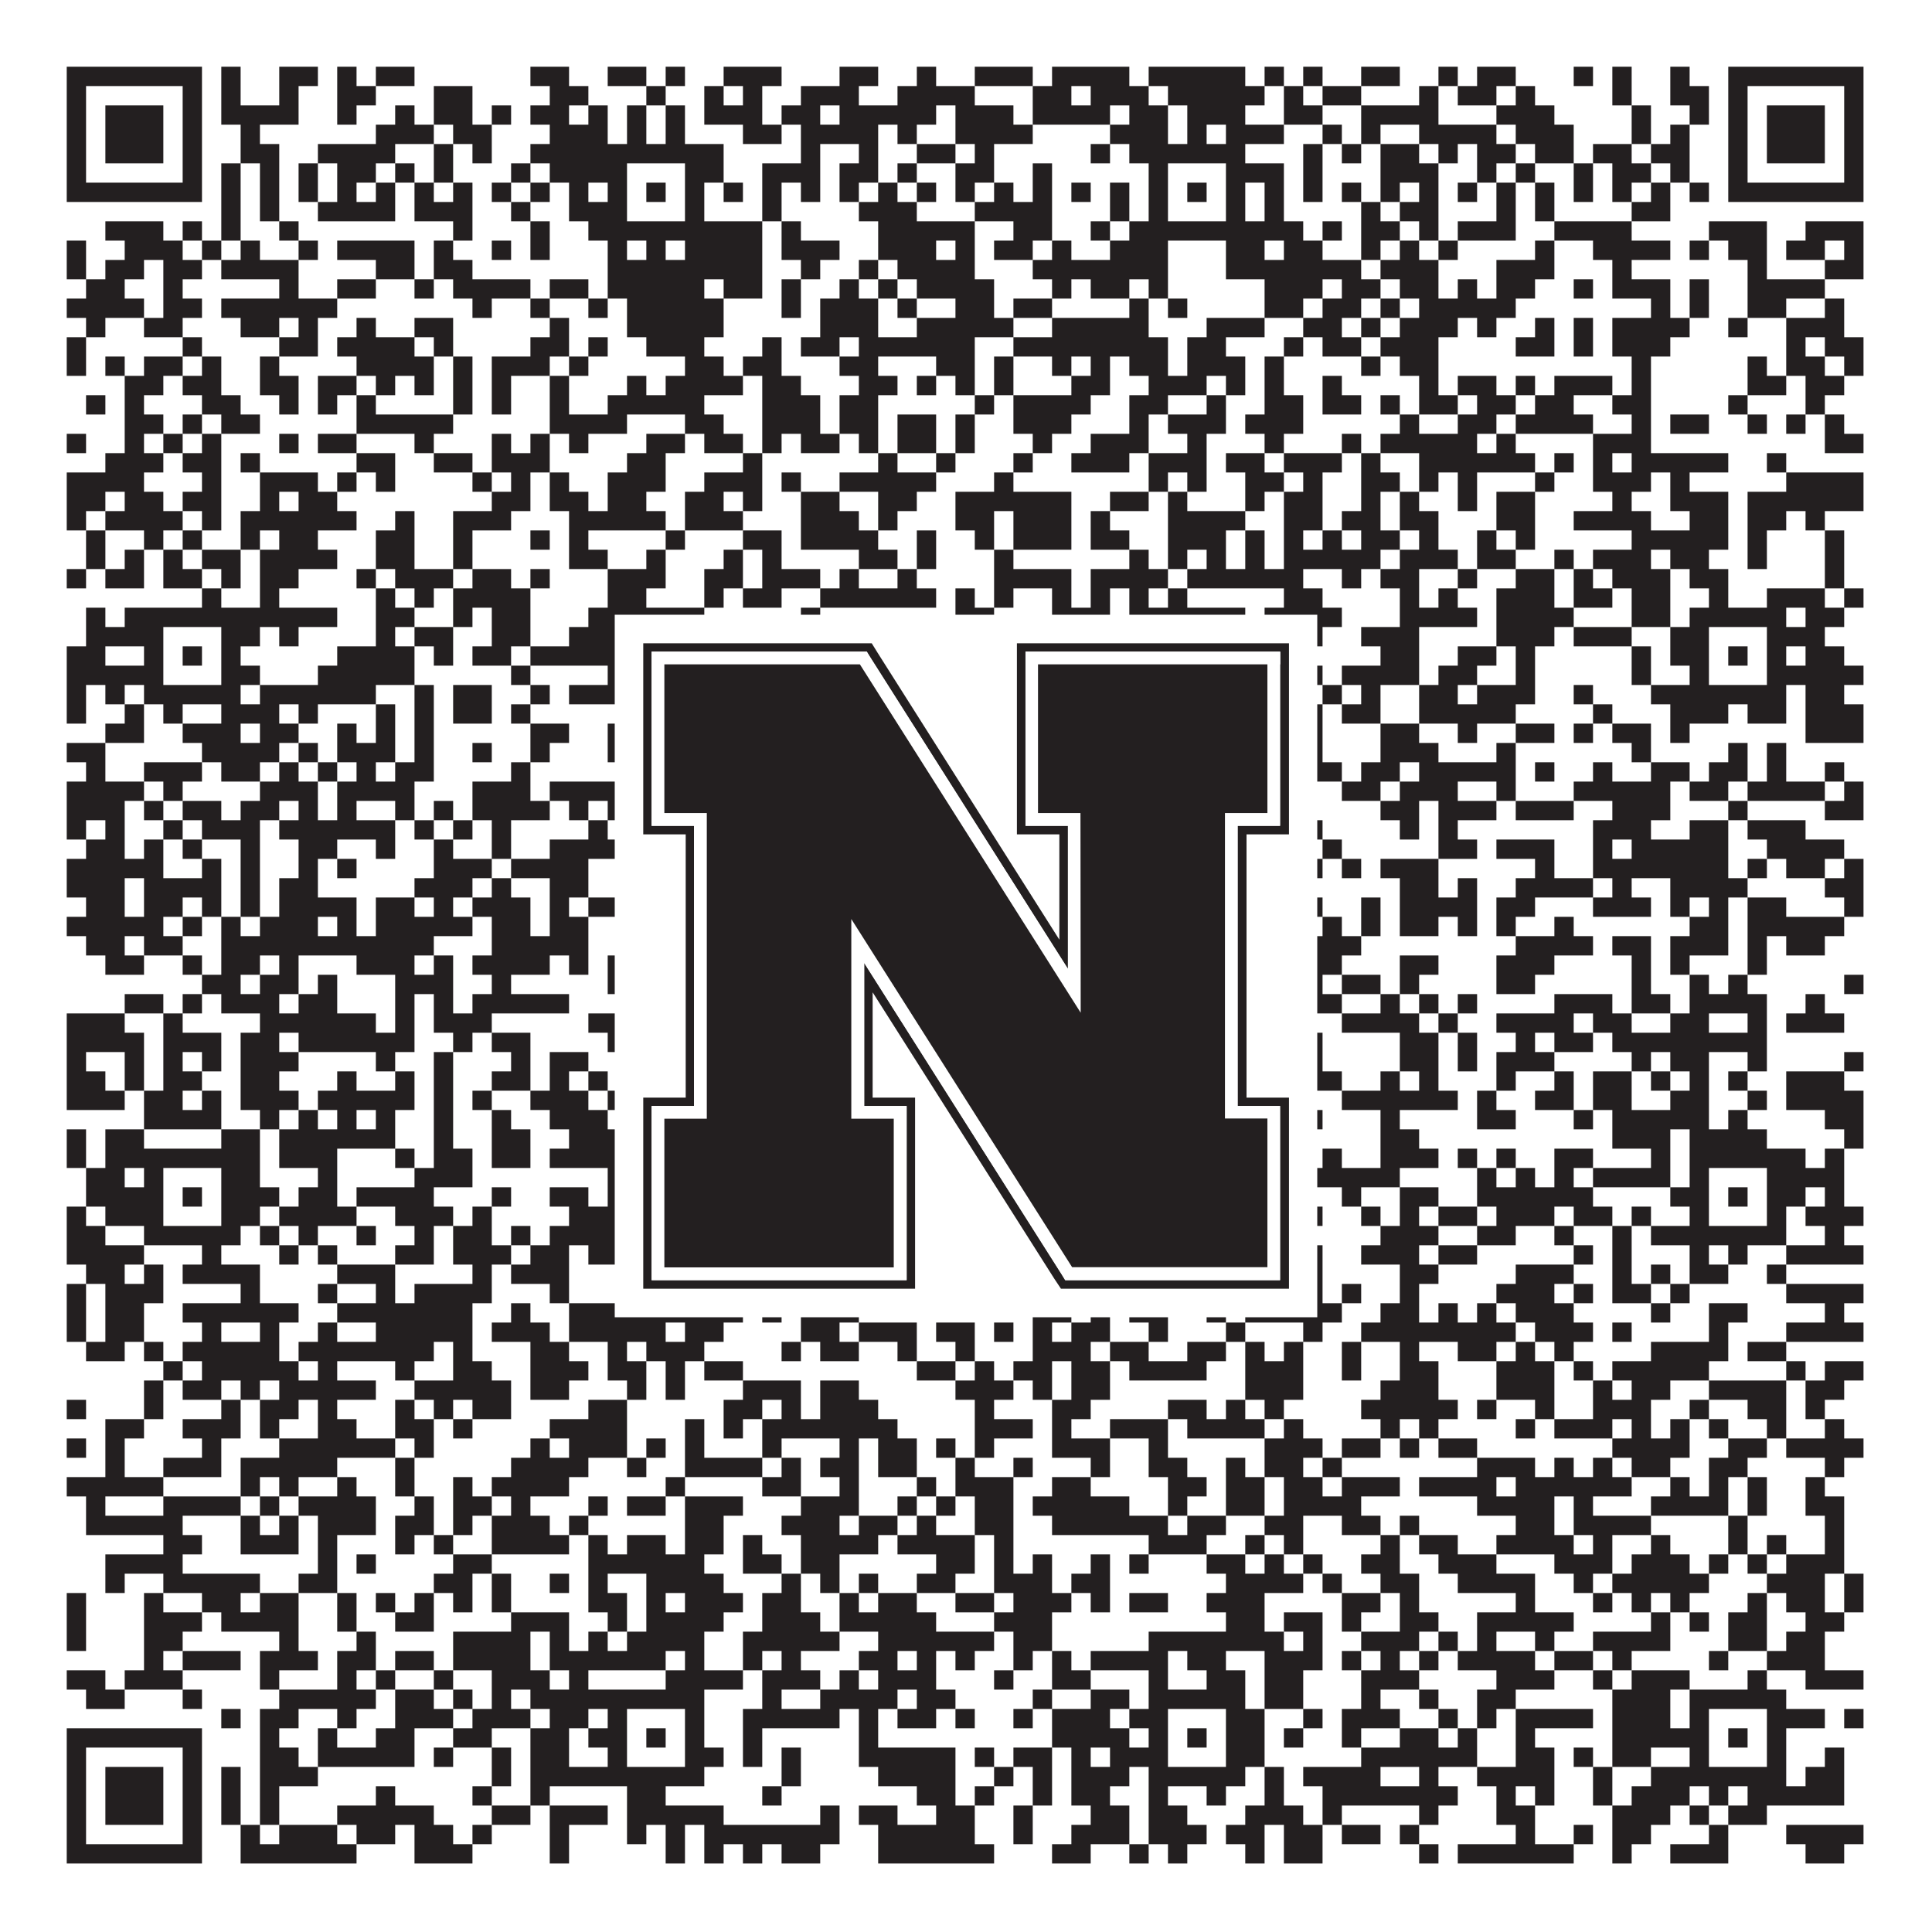
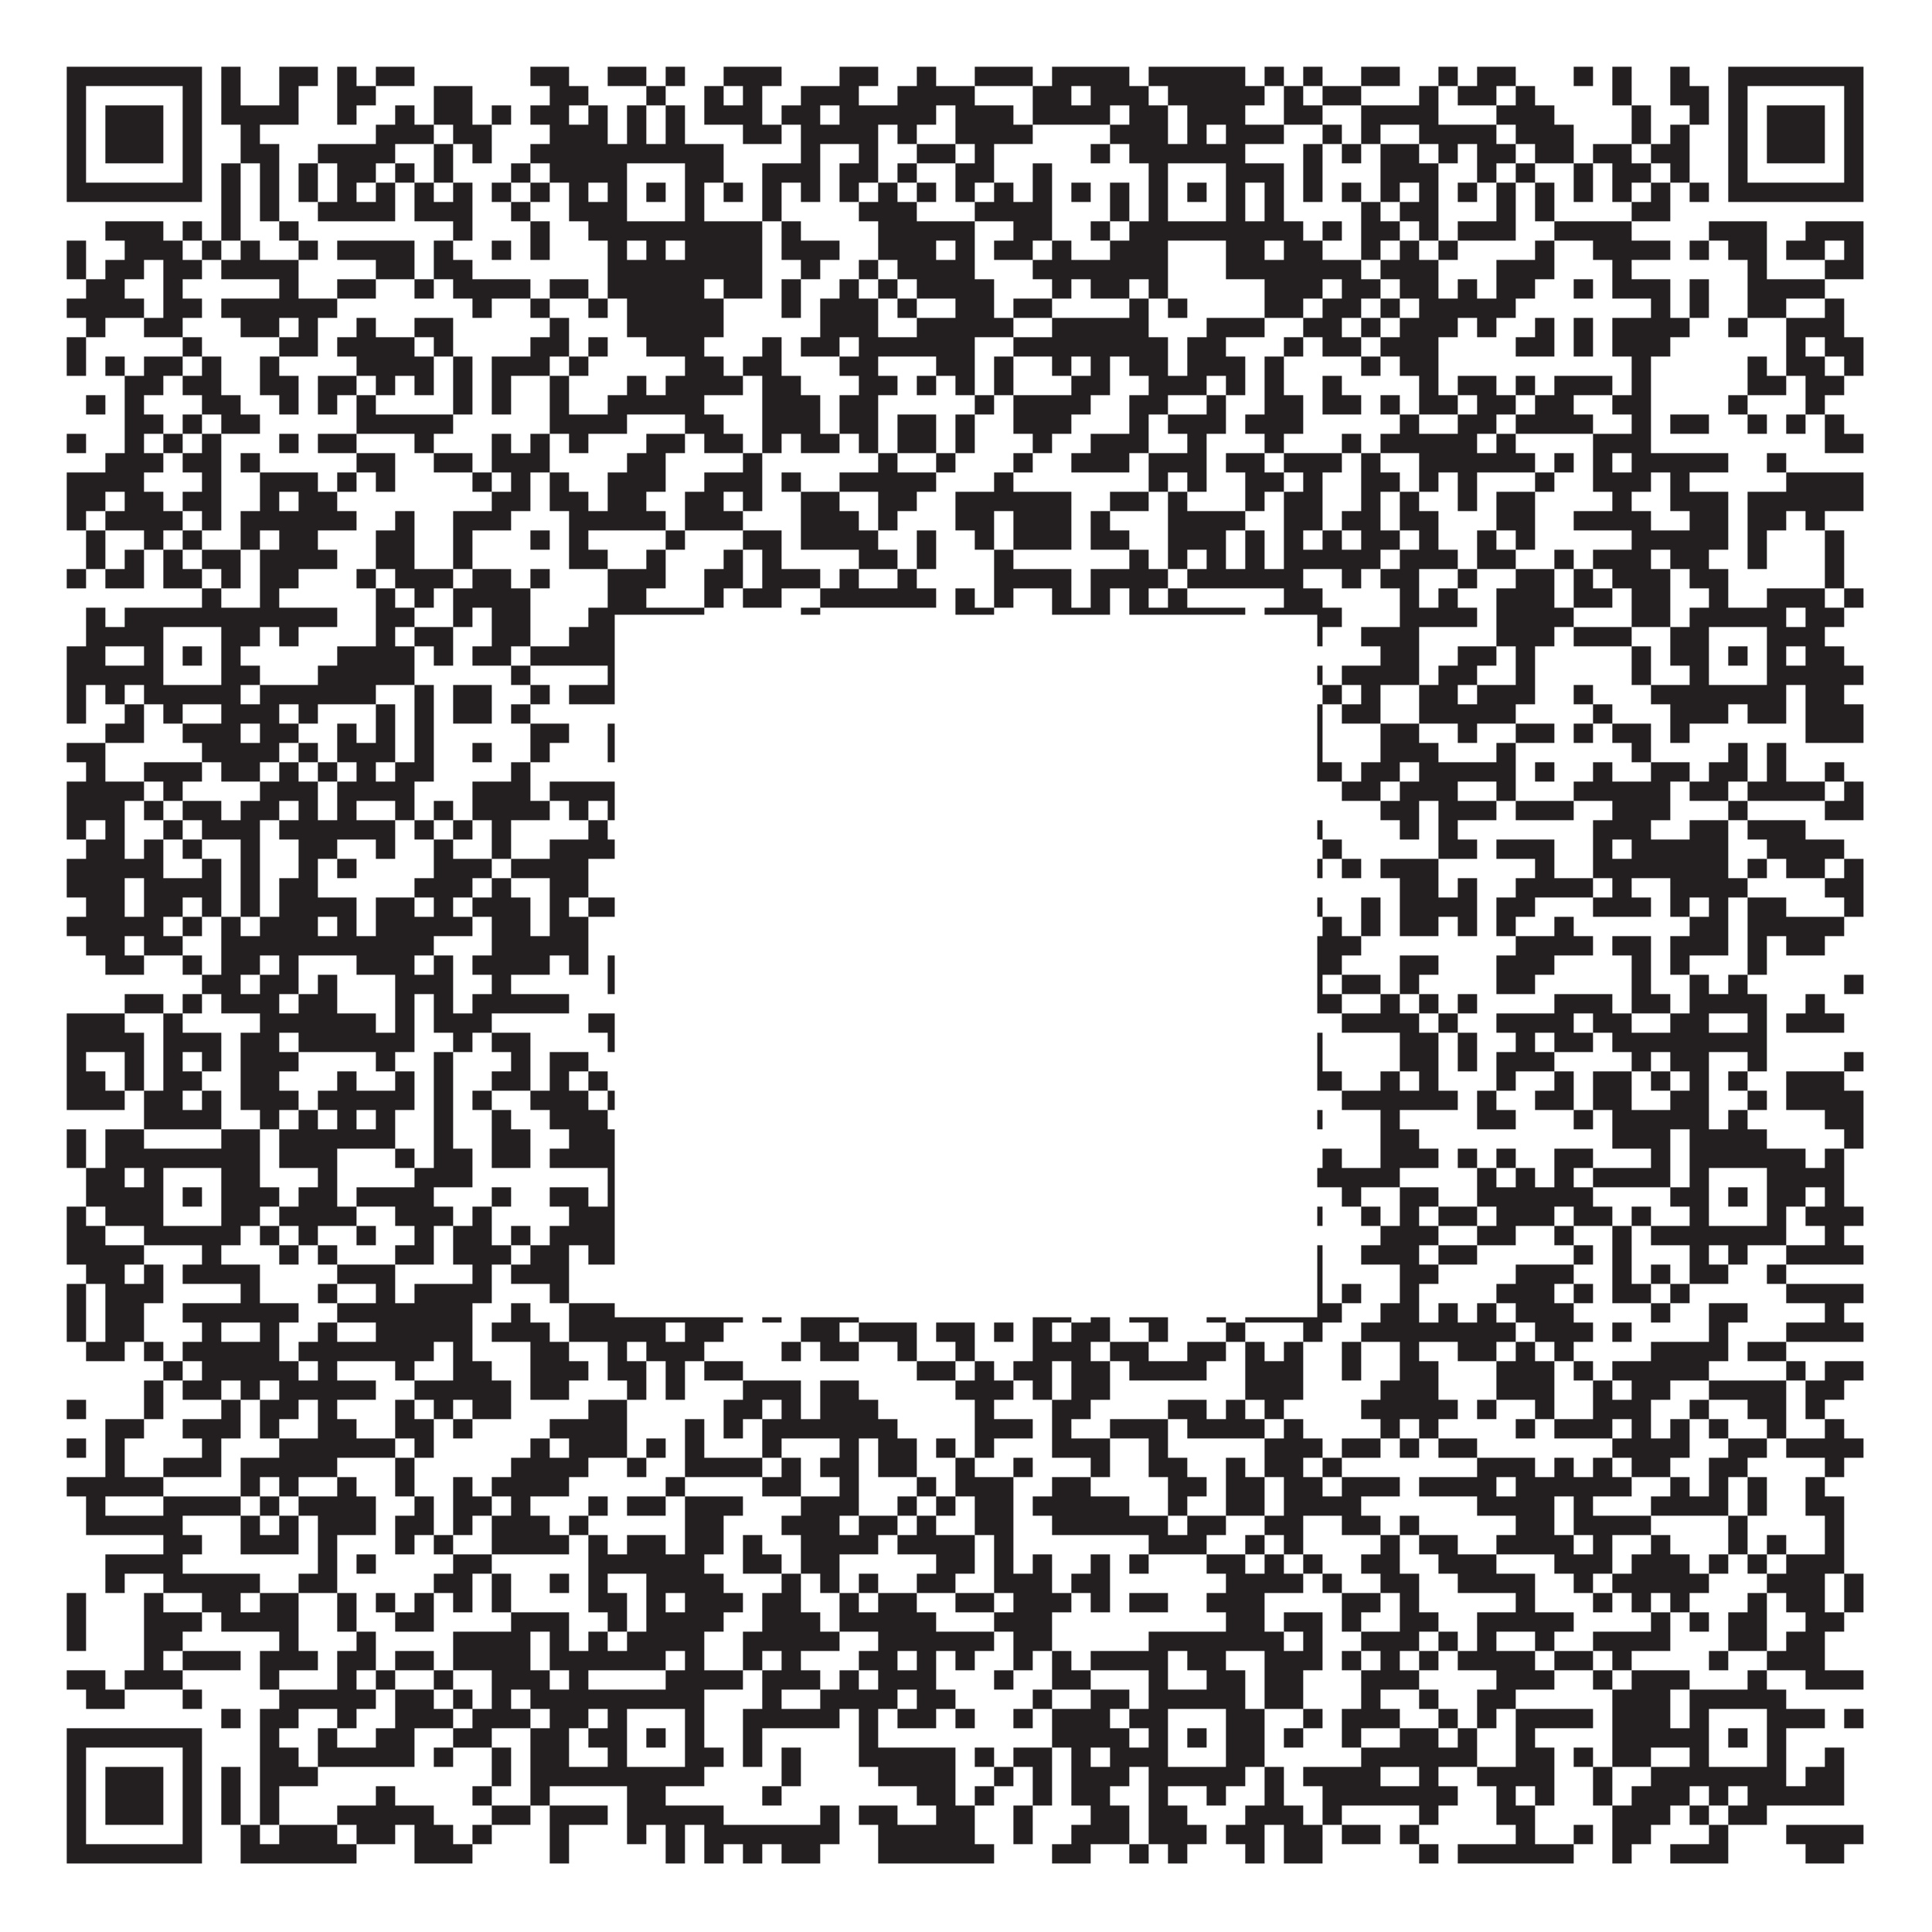
<svg xmlns="http://www.w3.org/2000/svg" version="1.1" width="1100px" height="1100px" viewBox="0 0 1100 1100">
-   <rect x="0" y="0" width="1100" height="1100" fill="#ffffff" fill-opacity="1" />
  <path fill="#231f20" fill-opacity="1" d="M38,38L115,38L115,49L38,49ZM126,38L137,38L137,49L126,49ZM159,38L181,38L181,49L159,49ZM192,38L203,38L203,49L192,49ZM214,38L236,38L236,49L214,49ZM302,38L324,38L324,49L302,49ZM346,38L368,38L368,49L346,49ZM379,38L390,38L390,49L379,49ZM412,38L445,38L445,49L412,49ZM478,38L500,38L500,49L478,49ZM522,38L533,38L533,49L522,49ZM555,38L588,38L588,49L555,49ZM599,38L643,38L643,49L599,49ZM654,38L709,38L709,49L654,49ZM720,38L731,38L731,49L720,49ZM742,38L753,38L753,49L742,49ZM775,38L797,38L797,49L775,49ZM819,38L830,38L830,49L819,49ZM841,38L863,38L863,49L841,49ZM896,38L907,38L907,49L896,49ZM918,38L929,38L929,49L918,49ZM951,38L962,38L962,49L951,49ZM984,38L1061,38L1061,49L984,49ZM38,49L49,49L49,60L38,60ZM104,49L115,49L115,60L104,60ZM126,49L137,49L137,60L126,60ZM159,49L170,49L170,60L159,60ZM192,49L214,49L214,60L192,60ZM247,49L269,49L269,60L247,60ZM313,49L335,49L335,60L313,60ZM368,49L379,49L379,60L368,60ZM401,49L412,49L412,60L401,60ZM423,49L434,49L434,60L423,60ZM456,49L489,49L489,60L456,60ZM511,49L555,49L555,60L511,60ZM588,49L610,49L610,60L588,60ZM621,49L654,49L654,60L621,60ZM665,49L720,49L720,60L665,60ZM731,49L742,49L742,60L731,60ZM753,49L775,49L775,60L753,60ZM808,49L819,49L819,60L808,60ZM830,49L852,49L852,60L830,60ZM863,49L874,49L874,60L863,60ZM918,49L929,49L929,60L918,60ZM951,49L973,49L973,60L951,60ZM984,49L995,49L995,60L984,60ZM1050,49L1061,49L1061,60L1050,60ZM38,60L49,60L49,71L38,71ZM60,60L93,60L93,71L60,71ZM104,60L115,60L115,71L104,71ZM126,60L170,60L170,71L126,71ZM192,60L203,60L203,71L192,71ZM225,60L236,60L236,71L225,71ZM247,60L269,60L269,71L247,71ZM280,60L291,60L291,71L280,71ZM302,60L324,60L324,71L302,71ZM335,60L346,60L346,71L335,71ZM357,60L368,60L368,71L357,71ZM379,60L390,60L390,71L379,71ZM401,60L434,60L434,71L401,71ZM445,60L467,60L467,71L445,71ZM478,60L533,60L533,71L478,71ZM544,60L577,60L577,71L544,71ZM588,60L632,60L632,71L588,71ZM643,60L665,60L665,71L643,71ZM676,60L709,60L709,71L676,71ZM731,60L753,60L753,71L731,71ZM775,60L819,60L819,71L775,71ZM852,60L885,60L885,71L852,71ZM929,60L940,60L940,71L929,71ZM962,60L973,60L973,71L962,71ZM984,60L995,60L995,71L984,71ZM1006,60L1039,60L1039,71L1006,71ZM1050,60L1061,60L1061,71L1050,71ZM38,71L49,71L49,82L38,82ZM60,71L93,71L93,82L60,82ZM104,71L115,71L115,82L104,82ZM137,71L148,71L148,82L137,82ZM214,71L247,71L247,82L214,82ZM258,71L280,71L280,82L258,82ZM313,71L346,71L346,82L313,82ZM357,71L368,71L368,82L357,82ZM379,71L390,71L390,82L379,82ZM423,71L445,71L445,82L423,82ZM456,71L500,71L500,82L456,82ZM511,71L522,71L522,82L511,82ZM544,71L588,71L588,82L544,82ZM632,71L665,71L665,82L632,82ZM676,71L687,71L687,82L676,82ZM698,71L731,71L731,82L698,82ZM753,71L764,71L764,82L753,82ZM775,71L786,71L786,82L775,82ZM808,71L852,71L852,82L808,82ZM863,71L896,71L896,82L863,82ZM929,71L940,71L940,82L929,82ZM951,71L962,71L962,82L951,82ZM984,71L995,71L995,82L984,82ZM1006,71L1039,71L1039,82L1006,82ZM1050,71L1061,71L1061,82L1050,82ZM38,82L49,82L49,93L38,93ZM60,82L93,82L93,93L60,93ZM104,82L115,82L115,93L104,93ZM137,82L159,82L159,93L137,93ZM181,82L225,82L225,93L181,93ZM247,82L258,82L258,93L247,93ZM269,82L280,82L280,93L269,93ZM302,82L412,82L412,93L302,93ZM456,82L467,82L467,93L456,93ZM489,82L500,82L500,93L489,93ZM522,82L544,82L544,93L522,93ZM555,82L566,82L566,93L555,93ZM621,82L632,82L632,93L621,93ZM643,82L709,82L709,93L643,93ZM742,82L753,82L753,93L742,93ZM764,82L775,82L775,93L764,93ZM786,82L808,82L808,93L786,93ZM819,82L830,82L830,93L819,93ZM841,82L863,82L863,93L841,93ZM874,82L896,82L896,93L874,93ZM907,82L929,82L929,93L907,93ZM940,82L962,82L962,93L940,93ZM984,82L995,82L995,93L984,93ZM1006,82L1039,82L1039,93L1006,93ZM1050,82L1061,82L1061,93L1050,93ZM38,93L49,93L49,104L38,104ZM104,93L115,93L115,104L104,104ZM126,93L137,93L137,104L126,104ZM148,93L159,93L159,104L148,104ZM170,93L181,93L181,104L170,104ZM192,93L214,93L214,104L192,104ZM225,93L236,93L236,104L225,104ZM247,93L258,93L258,104L247,104ZM291,93L302,93L302,104L291,104ZM313,93L357,93L357,104L313,104ZM390,93L412,93L412,104L390,104ZM434,93L467,93L467,104L434,104ZM478,93L500,93L500,104L478,104ZM511,93L522,93L522,104L511,104ZM544,93L566,93L566,104L544,104ZM588,93L599,93L599,104L588,104ZM654,93L665,93L665,104L654,104ZM698,93L731,93L731,104L698,104ZM742,93L753,93L753,104L742,104ZM786,93L819,93L819,104L786,104ZM841,93L852,93L852,104L841,104ZM863,93L874,93L874,104L863,104ZM896,93L907,93L907,104L896,104ZM918,93L940,93L940,104L918,104ZM951,93L962,93L962,104L951,104ZM984,93L995,93L995,104L984,104ZM1050,93L1061,93L1061,104L1050,104ZM38,104L115,104L115,115L38,115ZM126,104L137,104L137,115L126,115ZM148,104L159,104L159,115L148,115ZM170,104L181,104L181,115L170,115ZM192,104L203,104L203,115L192,115ZM214,104L225,104L225,115L214,115ZM236,104L247,104L247,115L236,115ZM258,104L269,104L269,115L258,115ZM280,104L291,104L291,115L280,115ZM302,104L313,104L313,115L302,115ZM324,104L335,104L335,115L324,115ZM346,104L357,104L357,115L346,115ZM368,104L379,104L379,115L368,115ZM390,104L401,104L401,115L390,115ZM412,104L423,104L423,115L412,115ZM434,104L445,104L445,115L434,115ZM456,104L467,104L467,115L456,115ZM478,104L489,104L489,115L478,115ZM500,104L511,104L511,115L500,115ZM522,104L533,104L533,115L522,115ZM544,104L555,104L555,115L544,115ZM566,104L577,104L577,115L566,115ZM588,104L599,104L599,115L588,115ZM610,104L621,104L621,115L610,115ZM632,104L643,104L643,115L632,115ZM654,104L665,104L665,115L654,115ZM676,104L687,104L687,115L676,115ZM698,104L709,104L709,115L698,115ZM720,104L731,104L731,115L720,115ZM742,104L753,104L753,115L742,115ZM764,104L775,104L775,115L764,115ZM786,104L797,104L797,115L786,115ZM808,104L819,104L819,115L808,115ZM830,104L841,104L841,115L830,115ZM852,104L863,104L863,115L852,115ZM874,104L885,104L885,115L874,115ZM896,104L907,104L907,115L896,115ZM918,104L929,104L929,115L918,115ZM940,104L951,104L951,115L940,115ZM962,104L973,104L973,115L962,115ZM984,104L1061,104L1061,115L984,115ZM126,115L137,115L137,126L126,126ZM148,115L159,115L159,126L148,126ZM181,115L225,115L225,126L181,126ZM236,115L269,115L269,126L236,126ZM291,115L302,115L302,126L291,126ZM324,115L357,115L357,126L324,126ZM390,115L401,115L401,126L390,126ZM434,115L445,115L445,126L434,126ZM489,115L522,115L522,126L489,126ZM555,115L599,115L599,126L555,126ZM632,115L643,115L643,126L632,126ZM654,115L665,115L665,126L654,126ZM698,115L709,115L709,126L698,126ZM720,115L731,115L731,126L720,126ZM775,115L786,115L786,126L775,126ZM797,115L819,115L819,126L797,126ZM852,115L863,115L863,126L852,126ZM874,115L885,115L885,126L874,126ZM929,115L951,115L951,126L929,126ZM60,126L93,126L93,137L60,137ZM104,126L115,126L115,137L104,137ZM126,126L137,126L137,137L126,137ZM159,126L170,126L170,137L159,137ZM258,126L269,126L269,137L258,137ZM302,126L313,126L313,137L302,137ZM335,126L434,126L434,137L335,137ZM445,126L456,126L456,137L445,137ZM500,126L555,126L555,137L500,137ZM577,126L599,126L599,137L577,137ZM621,126L632,126L632,137L621,137ZM643,126L742,126L742,137L643,137ZM753,126L764,126L764,137L753,137ZM775,126L797,126L797,137L775,137ZM808,126L819,126L819,137L808,137ZM830,126L863,126L863,137L830,137ZM885,126L929,126L929,137L885,137ZM973,126L1006,126L1006,137L973,137ZM1028,126L1061,126L1061,137L1028,137ZM38,137L49,137L49,148L38,148ZM71,137L104,137L104,148L71,148ZM115,137L126,137L126,148L115,148ZM137,137L148,137L148,148L137,148ZM170,137L181,137L181,148L170,148ZM192,137L236,137L236,148L192,148ZM247,137L258,137L258,148L247,148ZM280,137L291,137L291,148L280,148ZM302,137L313,137L313,148L302,148ZM346,137L357,137L357,148L346,148ZM368,137L379,137L379,148L368,148ZM390,137L434,137L434,148L390,148ZM445,137L478,137L478,148L445,148ZM500,137L533,137L533,148L500,148ZM544,137L555,137L555,148L544,148ZM566,137L588,137L588,148L566,148ZM599,137L610,137L610,148L599,148ZM632,137L665,137L665,148L632,148ZM698,137L720,137L720,148L698,148ZM731,137L753,137L753,148L731,148ZM775,137L786,137L786,148L775,148ZM797,137L808,137L808,148L797,148ZM819,137L830,137L830,148L819,148ZM874,137L885,137L885,148L874,148ZM907,137L951,137L951,148L907,148ZM962,137L973,137L973,148L962,148ZM984,137L1006,137L1006,148L984,148ZM1017,137L1039,137L1039,148L1017,148ZM1050,137L1061,137L1061,148L1050,148ZM38,148L49,148L49,159L38,159ZM60,148L82,148L82,159L60,159ZM93,148L115,148L115,159L93,159ZM126,148L170,148L170,159L126,159ZM214,148L236,148L236,159L214,159ZM247,148L269,148L269,159L247,159ZM346,148L434,148L434,159L346,159ZM456,148L467,148L467,159L456,159ZM489,148L500,148L500,159L489,159ZM511,148L555,148L555,159L511,159ZM588,148L665,148L665,159L588,159ZM698,148L775,148L775,159L698,159ZM786,148L819,148L819,159L786,159ZM852,148L885,148L885,159L852,159ZM918,148L929,148L929,159L918,159ZM995,148L1006,148L1006,159L995,159ZM1039,148L1061,148L1061,159L1039,159ZM49,159L71,159L71,170L49,170ZM93,159L104,159L104,170L93,170ZM159,159L170,159L170,170L159,170ZM192,159L214,159L214,170L192,170ZM236,159L247,159L247,170L236,170ZM258,159L302,159L302,170L258,170ZM313,159L335,159L335,170L313,170ZM346,159L401,159L401,170L346,170ZM412,159L434,159L434,170L412,170ZM445,159L456,159L456,170L445,170ZM478,159L489,159L489,170L478,170ZM500,159L511,159L511,170L500,170ZM522,159L566,159L566,170L522,170ZM599,159L610,159L610,170L599,170ZM621,159L643,159L643,170L621,170ZM654,159L665,159L665,170L654,170ZM720,159L753,159L753,170L720,170ZM764,159L786,159L786,170L764,170ZM797,159L819,159L819,170L797,170ZM830,159L841,159L841,170L830,170ZM852,159L874,159L874,170L852,170ZM896,159L907,159L907,170L896,170ZM918,159L951,159L951,170L918,170ZM962,159L973,159L973,170L962,170ZM995,159L1039,159L1039,170L995,170ZM38,170L82,170L82,181L38,181ZM93,170L115,170L115,181L93,181ZM126,170L192,170L192,181L126,181ZM269,170L280,170L280,181L269,181ZM302,170L313,170L313,181L302,181ZM335,170L346,170L346,181L335,181ZM357,170L412,170L412,181L357,181ZM445,170L456,170L456,181L445,181ZM467,170L500,170L500,181L467,181ZM511,170L522,170L522,181L511,181ZM544,170L566,170L566,181L544,181ZM577,170L599,170L599,181L577,181ZM643,170L654,170L654,181L643,181ZM665,170L676,170L676,181L665,181ZM720,170L742,170L742,181L720,181ZM753,170L775,170L775,181L753,181ZM786,170L797,170L797,181L786,181ZM808,170L863,170L863,181L808,181ZM940,170L951,170L951,181L940,181ZM962,170L973,170L973,181L962,181ZM995,170L1017,170L1017,181L995,181ZM1039,170L1050,170L1050,181L1039,181ZM49,181L60,181L60,192L49,192ZM82,181L104,181L104,192L82,192ZM137,181L159,181L159,192L137,192ZM170,181L181,181L181,192L170,192ZM203,181L214,181L214,192L203,192ZM236,181L258,181L258,192L236,192ZM313,181L324,181L324,192L313,192ZM357,181L412,181L412,192L357,192ZM467,181L500,181L500,192L467,192ZM522,181L577,181L577,192L522,192ZM599,181L654,181L654,192L599,192ZM687,181L720,181L720,192L687,192ZM742,181L764,181L764,192L742,192ZM775,181L786,181L786,192L775,192ZM797,181L830,181L830,192L797,192ZM841,181L852,181L852,192L841,192ZM874,181L885,181L885,192L874,192ZM896,181L907,181L907,192L896,192ZM918,181L962,181L962,192L918,192ZM984,181L995,181L995,192L984,192ZM1017,181L1050,181L1050,192L1017,192ZM38,192L49,192L49,203L38,203ZM104,192L115,192L115,203L104,203ZM159,192L181,192L181,203L159,203ZM192,192L236,192L236,203L192,203ZM247,192L258,192L258,203L247,203ZM302,192L324,192L324,203L302,203ZM335,192L346,192L346,203L335,203ZM368,192L401,192L401,203L368,203ZM434,192L445,192L445,203L434,203ZM456,192L478,192L478,203L456,203ZM489,192L555,192L555,203L489,203ZM577,192L665,192L665,203L577,203ZM676,192L698,192L698,203L676,203ZM731,192L742,192L742,203L731,203ZM753,192L775,192L775,203L753,203ZM786,192L819,192L819,203L786,203ZM863,192L885,192L885,203L863,203ZM896,192L907,192L907,203L896,203ZM918,192L951,192L951,203L918,203ZM1017,192L1028,192L1028,203L1017,203ZM1039,192L1061,192L1061,203L1039,203ZM38,203L49,203L49,214L38,214ZM60,203L71,203L71,214L60,214ZM82,203L104,203L104,214L82,214ZM115,203L126,203L126,214L115,214ZM148,203L159,203L159,214L148,214ZM203,203L247,203L247,214L203,214ZM258,203L269,203L269,214L258,214ZM280,203L313,203L313,214L280,214ZM324,203L335,203L335,214L324,214ZM390,203L412,203L412,214L390,214ZM423,203L445,203L445,214L423,214ZM478,203L500,203L500,214L478,214ZM533,203L555,203L555,214L533,214ZM566,203L577,203L577,214L566,214ZM599,203L610,203L610,214L599,214ZM621,203L632,203L632,214L621,214ZM643,203L665,203L665,214L643,214ZM676,203L709,203L709,214L676,214ZM720,203L731,203L731,214L720,214ZM775,203L786,203L786,214L775,214ZM797,203L819,203L819,214L797,214ZM929,203L940,203L940,214L929,214ZM995,203L1006,203L1006,214L995,214ZM1017,203L1039,203L1039,214L1017,214ZM1050,203L1061,203L1061,214L1050,214ZM71,214L93,214L93,225L71,225ZM104,214L126,214L126,225L104,225ZM148,214L170,214L170,225L148,225ZM181,214L203,214L203,225L181,225ZM214,214L225,214L225,225L214,225ZM236,214L247,214L247,225L236,225ZM258,214L269,214L269,225L258,225ZM280,214L291,214L291,225L280,225ZM313,214L324,214L324,225L313,225ZM357,214L368,214L368,225L357,225ZM379,214L423,214L423,225L379,225ZM434,214L456,214L456,225L434,225ZM489,214L511,214L511,225L489,225ZM522,214L533,214L533,225L522,225ZM544,214L555,214L555,225L544,225ZM566,214L577,214L577,225L566,225ZM610,214L632,214L632,225L610,225ZM654,214L687,214L687,225L654,225ZM698,214L709,214L709,225L698,225ZM720,214L731,214L731,225L720,225ZM753,214L764,214L764,225L753,225ZM808,214L819,214L819,225L808,225ZM830,214L852,214L852,225L830,225ZM863,214L874,214L874,225L863,225ZM885,214L918,214L918,225L885,225ZM929,214L940,214L940,225L929,225ZM995,214L1017,214L1017,225L995,225ZM1028,214L1050,214L1050,225L1028,225ZM49,225L60,225L60,236L49,236ZM71,225L82,225L82,236L71,236ZM115,225L137,225L137,236L115,236ZM159,225L170,225L170,236L159,236ZM181,225L192,225L192,236L181,236ZM203,225L214,225L214,236L203,236ZM258,225L269,225L269,236L258,236ZM280,225L291,225L291,236L280,236ZM313,225L324,225L324,236L313,236ZM346,225L401,225L401,236L346,236ZM434,225L467,225L467,236L434,236ZM478,225L500,225L500,236L478,236ZM555,225L566,225L566,236L555,236ZM577,225L621,225L621,236L577,236ZM643,225L665,225L665,236L643,236ZM687,225L698,225L698,236L687,236ZM720,225L742,225L742,236L720,236ZM753,225L775,225L775,236L753,236ZM786,225L797,225L797,236L786,236ZM808,225L830,225L830,236L808,236ZM841,225L863,225L863,236L841,236ZM874,225L896,225L896,236L874,236ZM918,225L940,225L940,236L918,236ZM984,225L995,225L995,236L984,236ZM1028,225L1039,225L1039,236L1028,236ZM71,236L93,236L93,247L71,247ZM104,236L115,236L115,247L104,247ZM126,236L148,236L148,247L126,247ZM203,236L258,236L258,247L203,247ZM313,236L357,236L357,247L313,247ZM390,236L412,236L412,247L390,247ZM434,236L467,236L467,247L434,247ZM478,236L500,236L500,247L478,247ZM511,236L533,236L533,247L511,247ZM544,236L555,236L555,247L544,247ZM577,236L610,236L610,247L577,247ZM643,236L654,236L654,247L643,247ZM665,236L698,236L698,247L665,247ZM709,236L742,236L742,247L709,247ZM797,236L808,236L808,247L797,247ZM830,236L852,236L852,247L830,247ZM863,236L907,236L907,247L863,247ZM929,236L940,236L940,247L929,247ZM951,236L973,236L973,247L951,247ZM995,236L1006,236L1006,247L995,247ZM1017,236L1028,236L1028,247L1017,247ZM1039,236L1050,236L1050,247L1039,247ZM38,247L49,247L49,258L38,258ZM71,247L82,247L82,258L71,258ZM93,247L104,247L104,258L93,258ZM115,247L126,247L126,258L115,258ZM159,247L170,247L170,258L159,258ZM181,247L203,247L203,258L181,258ZM236,247L247,247L247,258L236,258ZM280,247L291,247L291,258L280,258ZM302,247L313,247L313,258L302,258ZM324,247L335,247L335,258L324,258ZM368,247L390,247L390,258L368,258ZM401,247L423,247L423,258L401,258ZM434,247L445,247L445,258L434,258ZM456,247L478,247L478,258L456,258ZM489,247L500,247L500,258L489,258ZM511,247L533,247L533,258L511,258ZM544,247L555,247L555,258L544,258ZM588,247L599,247L599,258L588,258ZM621,247L654,247L654,258L621,258ZM676,247L687,247L687,258L676,258ZM720,247L731,247L731,258L720,258ZM764,247L775,247L775,258L764,258ZM786,247L841,247L841,258L786,258ZM852,247L863,247L863,258L852,258ZM907,247L940,247L940,258L907,258ZM1039,247L1061,247L1061,258L1039,258ZM60,258L93,258L93,269L60,269ZM104,258L126,258L126,269L104,269ZM137,258L148,258L148,269L137,269ZM203,258L225,258L225,269L203,269ZM247,258L269,258L269,269L247,269ZM280,258L313,258L313,269L280,269ZM357,258L379,258L379,269L357,269ZM423,258L434,258L434,269L423,269ZM500,258L511,258L511,269L500,269ZM533,258L544,258L544,269L533,269ZM577,258L588,258L588,269L577,269ZM610,258L643,258L643,269L610,269ZM654,258L687,258L687,269L654,269ZM698,258L720,258L720,269L698,269ZM731,258L764,258L764,269L731,269ZM775,258L786,258L786,269L775,269ZM808,258L874,258L874,269L808,269ZM885,258L896,258L896,269L885,269ZM907,258L918,258L918,269L907,269ZM929,258L984,258L984,269L929,269ZM1006,258L1017,258L1017,269L1006,269ZM38,269L82,269L82,280L38,280ZM115,269L126,269L126,280L115,280ZM148,269L181,269L181,280L148,280ZM192,269L203,269L203,280L192,280ZM214,269L225,269L225,280L214,280ZM269,269L280,269L280,280L269,280ZM291,269L302,269L302,280L291,280ZM313,269L324,269L324,280L313,280ZM346,269L379,269L379,280L346,280ZM401,269L434,269L434,280L401,280ZM445,269L456,269L456,280L445,280ZM478,269L533,269L533,280L478,280ZM566,269L577,269L577,280L566,280ZM654,269L665,269L665,280L654,280ZM676,269L687,269L687,280L676,280ZM709,269L731,269L731,280L709,280ZM742,269L753,269L753,280L742,280ZM775,269L797,269L797,280L775,280ZM808,269L819,269L819,280L808,280ZM830,269L841,269L841,280L830,280ZM874,269L885,269L885,280L874,280ZM907,269L940,269L940,280L907,280ZM951,269L962,269L962,280L951,280ZM1017,269L1061,269L1061,280L1017,280ZM38,280L60,280L60,291L38,291ZM71,280L93,280L93,291L71,291ZM104,280L126,280L126,291L104,291ZM148,280L159,280L159,291L148,291ZM170,280L192,280L192,291L170,291ZM280,280L302,280L302,291L280,291ZM313,280L335,280L335,291L313,291ZM346,280L368,280L368,291L346,291ZM390,280L412,280L412,291L390,291ZM423,280L434,280L434,291L423,291ZM456,280L478,280L478,291L456,291ZM500,280L522,280L522,291L500,291ZM544,280L610,280L610,291L544,291ZM632,280L654,280L654,291L632,291ZM665,280L676,280L676,291L665,291ZM709,280L720,280L720,291L709,291ZM731,280L753,280L753,291L731,291ZM775,280L786,280L786,291L775,291ZM797,280L808,280L808,291L797,291ZM830,280L841,280L841,291L830,291ZM852,280L874,280L874,291L852,291ZM918,280L929,280L929,291L918,291ZM951,280L984,280L984,291L951,291ZM995,280L1061,280L1061,291L995,291ZM38,291L49,291L49,302L38,302ZM60,291L104,291L104,302L60,302ZM115,291L126,291L126,302L115,302ZM137,291L203,291L203,302L137,302ZM225,291L236,291L236,302L225,302ZM258,291L291,291L291,302L258,302ZM324,291L379,291L379,302L324,302ZM390,291L423,291L423,302L390,302ZM456,291L489,291L489,302L456,302ZM500,291L511,291L511,302L500,302ZM544,291L566,291L566,302L544,302ZM577,291L610,291L610,302L577,302ZM621,291L632,291L632,302L621,302ZM665,291L709,291L709,302L665,302ZM731,291L753,291L753,302L731,302ZM764,291L786,291L786,302L764,302ZM797,291L819,291L819,302L797,302ZM852,291L874,291L874,302L852,302ZM896,291L940,291L940,302L896,302ZM962,291L984,291L984,302L962,302ZM995,291L1017,291L1017,302L995,302ZM1028,291L1039,291L1039,302L1028,302ZM49,302L60,302L60,313L49,313ZM82,302L93,302L93,313L82,313ZM104,302L115,302L115,313L104,313ZM137,302L148,302L148,313L137,313ZM159,302L181,302L181,313L159,313ZM214,302L236,302L236,313L214,313ZM258,302L269,302L269,313L258,313ZM302,302L313,302L313,313L302,313ZM324,302L335,302L335,313L324,313ZM379,302L390,302L390,313L379,313ZM423,302L445,302L445,313L423,313ZM456,302L500,302L500,313L456,313ZM522,302L533,302L533,313L522,313ZM555,302L566,302L566,313L555,313ZM577,302L610,302L610,313L577,313ZM621,302L643,302L643,313L621,313ZM665,302L698,302L698,313L665,313ZM709,302L720,302L720,313L709,313ZM731,302L742,302L742,313L731,313ZM753,302L764,302L764,313L753,313ZM775,302L797,302L797,313L775,313ZM808,302L819,302L819,313L808,313ZM841,302L852,302L852,313L841,313ZM863,302L874,302L874,313L863,313ZM929,302L984,302L984,313L929,313ZM995,302L1006,302L1006,313L995,313ZM1039,302L1050,302L1050,313L1039,313ZM49,313L60,313L60,324L49,324ZM71,313L82,313L82,324L71,324ZM93,313L104,313L104,324L93,324ZM115,313L137,313L137,324L115,324ZM148,313L192,313L192,324L148,324ZM214,313L236,313L236,324L214,324ZM258,313L269,313L269,324L258,324ZM324,313L346,313L346,324L324,324ZM368,313L379,313L379,324L368,324ZM412,313L423,313L423,324L412,324ZM434,313L445,313L445,324L434,324ZM489,313L511,313L511,324L489,324ZM522,313L533,313L533,324L522,324ZM566,313L577,313L577,324L566,324ZM643,313L654,313L654,324L643,324ZM665,313L676,313L676,324L665,324ZM687,313L698,313L698,324L687,324ZM709,313L720,313L720,324L709,324ZM731,313L786,313L786,324L731,324ZM797,313L830,313L830,324L797,324ZM841,313L863,313L863,324L841,324ZM885,313L896,313L896,324L885,324ZM907,313L940,313L940,324L907,324ZM951,313L973,313L973,324L951,324ZM995,313L1006,313L1006,324L995,324ZM1039,313L1050,313L1050,324L1039,324ZM38,324L49,324L49,335L38,335ZM60,324L82,324L82,335L60,335ZM93,324L115,324L115,335L93,335ZM126,324L137,324L137,335L126,335ZM148,324L170,324L170,335L148,335ZM203,324L214,324L214,335L203,335ZM225,324L258,324L258,335L225,335ZM269,324L291,324L291,335L269,335ZM302,324L313,324L313,335L302,335ZM346,324L379,324L379,335L346,335ZM401,324L423,324L423,335L401,335ZM434,324L467,324L467,335L434,335ZM478,324L489,324L489,335L478,335ZM511,324L522,324L522,335L511,335ZM566,324L610,324L610,335L566,335ZM621,324L665,324L665,335L621,335ZM676,324L742,324L742,335L676,335ZM764,324L775,324L775,335L764,335ZM786,324L808,324L808,335L786,335ZM830,324L841,324L841,335L830,335ZM863,324L885,324L885,335L863,335ZM896,324L907,324L907,335L896,335ZM918,324L951,324L951,335L918,335ZM962,324L984,324L984,335L962,335ZM1039,324L1050,324L1050,335L1039,335ZM115,335L126,335L126,346L115,346ZM148,335L159,335L159,346L148,346ZM214,335L225,335L225,346L214,346ZM236,335L247,335L247,346L236,346ZM258,335L302,335L302,346L258,346ZM346,335L368,335L368,346L346,346ZM401,335L412,335L412,346L401,346ZM423,335L445,335L445,346L423,346ZM467,335L533,335L533,346L467,346ZM544,335L555,335L555,346L544,346ZM566,335L577,335L577,346L566,346ZM599,335L610,335L610,346L599,346ZM621,335L632,335L632,346L621,346ZM643,335L654,335L654,346L643,346ZM665,335L676,335L676,346L665,346ZM731,335L753,335L753,346L731,346ZM797,335L808,335L808,346L797,346ZM819,335L830,335L830,346L819,346ZM852,335L885,335L885,346L852,346ZM896,335L918,335L918,346L896,346ZM929,335L951,335L951,346L929,346ZM973,335L984,335L984,346L973,346ZM1006,335L1039,335L1039,346L1006,346ZM1050,335L1061,335L1061,346L1050,346ZM49,346L60,346L60,357L49,357ZM71,346L192,346L192,357L71,357ZM214,346L236,346L236,357L214,357ZM258,346L269,346L269,357L258,357ZM280,346L302,346L302,357L280,357ZM335,346L401,346L401,357L335,357ZM456,346L467,346L467,357L456,357ZM544,346L566,346L566,357L544,357ZM599,346L632,346L632,357L599,357ZM643,346L709,346L709,357L643,357ZM720,346L764,346L764,357L720,357ZM797,346L841,346L841,357L797,357ZM852,346L896,346L896,357L852,357ZM929,346L951,346L951,357L929,357ZM962,346L1017,346L1017,357L962,357ZM1028,346L1050,346L1050,357L1028,357ZM49,357L93,357L93,368L49,368ZM126,357L148,357L148,368L126,368ZM159,357L170,357L170,368L159,368ZM214,357L225,357L225,368L214,368ZM236,357L258,357L258,368L236,368ZM280,357L302,357L302,368L280,368ZM324,357L357,357L357,368L324,368ZM390,357L412,357L412,368L390,368ZM423,357L445,357L445,368L423,368ZM467,357L511,357L511,368L467,368ZM522,357L643,357L643,368L522,368ZM654,357L665,357L665,368L654,368ZM698,357L709,357L709,368L698,368ZM720,357L731,357L731,368L720,368ZM742,357L753,357L753,368L742,368ZM775,357L808,357L808,368L775,368ZM852,357L885,357L885,368L852,368ZM896,357L929,357L929,368L896,368ZM951,357L973,357L973,368L951,368ZM1006,357L1039,357L1039,368L1006,368ZM38,368L60,368L60,379L38,379ZM82,368L93,368L93,379L82,379ZM104,368L115,368L115,379L104,379ZM126,368L137,368L137,379L126,379ZM192,368L236,368L236,379L192,379ZM247,368L258,368L258,379L247,379ZM269,368L291,368L291,379L269,379ZM302,368L357,368L357,379L302,379ZM368,368L379,368L379,379L368,379ZM390,368L423,368L423,379L390,379ZM456,368L478,368L478,379L456,379ZM489,368L500,368L500,379L489,379ZM522,368L533,368L533,379L522,379ZM555,368L566,368L566,379L555,379ZM577,368L599,368L599,379L577,379ZM621,368L643,368L643,379L621,379ZM654,368L665,368L665,379L654,379ZM676,368L687,368L687,379L676,379ZM698,368L742,368L742,379L698,379ZM786,368L808,368L808,379L786,379ZM830,368L852,368L852,379L830,379ZM863,368L874,368L874,379L863,379ZM929,368L940,368L940,379L929,379ZM951,368L973,368L973,379L951,379ZM984,368L995,368L995,379L984,379ZM1006,368L1017,368L1017,379L1006,379ZM1028,368L1050,368L1050,379L1028,379ZM38,379L93,379L93,390L38,390ZM126,379L148,379L148,390L126,390ZM181,379L236,379L236,390L181,390ZM291,379L302,379L302,390L291,390ZM346,379L357,379L357,390L346,390ZM390,379L401,379L401,390L390,390ZM467,379L489,379L489,390L467,390ZM500,379L533,379L533,390L500,390ZM544,379L610,379L610,390L544,390ZM621,379L665,379L665,390L621,390ZM698,379L709,379L709,390L698,390ZM720,379L731,379L731,390L720,390ZM742,379L753,379L753,390L742,390ZM764,379L808,379L808,390L764,390ZM819,379L841,379L841,390L819,390ZM863,379L874,379L874,390L863,390ZM929,379L940,379L940,390L929,390ZM962,379L973,379L973,390L962,390ZM1006,379L1061,379L1061,390L1006,390ZM38,390L49,390L49,401L38,401ZM60,390L71,390L71,401L60,401ZM82,390L137,390L137,401L82,401ZM148,390L214,390L214,401L148,401ZM236,390L247,390L247,401L236,401ZM258,390L280,390L280,401L258,401ZM302,390L313,390L313,401L302,401ZM324,390L401,390L401,401L324,401ZM412,390L434,390L434,401L412,401ZM467,390L544,390L544,401L467,401ZM577,390L599,390L599,401L577,401ZM610,390L643,390L643,401L610,401ZM654,390L720,390L720,401L654,401ZM731,390L742,390L742,401L731,401ZM753,390L764,390L764,401L753,401ZM775,390L786,390L786,401L775,401ZM808,390L830,390L830,401L808,401ZM841,390L874,390L874,401L841,401ZM896,390L907,390L907,401L896,401ZM940,390L1017,390L1017,401L940,401ZM1028,390L1050,390L1050,401L1028,401ZM38,401L49,401L49,412L38,412ZM71,401L82,401L82,412L71,412ZM93,401L104,401L104,412L93,412ZM126,401L159,401L159,412L126,412ZM170,401L181,401L181,412L170,412ZM214,401L225,401L225,412L214,412ZM236,401L247,401L247,412L236,412ZM258,401L280,401L280,412L258,412ZM291,401L302,401L302,412L291,412ZM357,401L368,401L368,412L357,412ZM379,401L390,401L390,412L379,412ZM423,401L434,401L434,412L423,412ZM445,401L456,401L456,412L445,412ZM467,401L500,401L500,412L467,412ZM533,401L544,401L544,412L533,412ZM555,401L566,401L566,412L555,412ZM577,401L599,401L599,412L577,412ZM632,401L654,401L654,412L632,412ZM676,401L698,401L698,412L676,412ZM709,401L731,401L731,412L709,412ZM742,401L753,401L753,412L742,412ZM764,401L786,401L786,412L764,412ZM808,401L863,401L863,412L808,412ZM907,401L918,401L918,412L907,412ZM951,401L984,401L984,412L951,412ZM995,401L1017,401L1017,412L995,412ZM1028,401L1061,401L1061,412L1028,412ZM60,412L82,412L82,423L60,423ZM104,412L137,412L137,423L104,423ZM148,412L170,412L170,423L148,423ZM192,412L203,412L203,423L192,423ZM214,412L225,412L225,423L214,423ZM236,412L247,412L247,423L236,423ZM302,412L324,412L324,423L302,423ZM346,412L357,412L357,423L346,423ZM379,412L401,412L401,423L379,423ZM412,412L423,412L423,423L412,423ZM456,412L489,412L489,423L456,423ZM500,412L511,412L511,423L500,423ZM522,412L533,412L533,423L522,423ZM577,412L621,412L621,423L577,423ZM632,412L643,412L643,423L632,423ZM665,412L687,412L687,423L665,423ZM698,412L720,412L720,423L698,423ZM731,412L753,412L753,423L731,423ZM786,412L808,412L808,423L786,423ZM830,412L841,412L841,423L830,423ZM863,412L885,412L885,423L863,423ZM896,412L907,412L907,423L896,423ZM918,412L940,412L940,423L918,423ZM951,412L962,412L962,423L951,423ZM1028,412L1061,412L1061,423L1028,423ZM38,423L60,423L60,434L38,434ZM115,423L159,423L159,434L115,434ZM170,423L181,423L181,434L170,434ZM192,423L225,423L225,434L192,434ZM236,423L247,423L247,434L236,434ZM269,423L280,423L280,434L269,434ZM302,423L313,423L313,434L302,434ZM346,423L357,423L357,434L346,434ZM379,423L390,423L390,434L379,434ZM423,423L434,423L434,434L423,434ZM445,423L489,423L489,434L445,434ZM500,423L511,423L511,434L500,434ZM566,423L577,423L577,434L566,434ZM621,423L632,423L632,434L621,434ZM643,423L665,423L665,434L643,434ZM687,423L709,423L709,434L687,434ZM731,423L753,423L753,434L731,434ZM786,423L819,423L819,434L786,434ZM852,423L863,423L863,434L852,434ZM929,423L940,423L940,434L929,434ZM984,423L995,423L995,434L984,434ZM1006,423L1017,423L1017,434L1006,434ZM49,434L60,434L60,445L49,445ZM82,434L115,434L115,445L82,445ZM126,434L148,434L148,445L126,445ZM159,434L170,434L170,445L159,445ZM181,434L192,434L192,445L181,445ZM203,434L214,434L214,445L203,445ZM225,434L247,434L247,445L225,445ZM291,434L302,434L302,445L291,445ZM368,434L401,434L401,445L368,445ZM412,434L423,434L423,445L412,445ZM434,434L445,434L445,445L434,445ZM467,434L489,434L489,445L467,445ZM500,434L522,434L522,445L500,445ZM533,434L544,434L544,445L533,445ZM555,434L588,434L588,445L555,445ZM599,434L610,434L610,445L599,445ZM643,434L665,434L665,445L643,445ZM676,434L687,434L687,445L676,445ZM698,434L731,434L731,445L698,445ZM742,434L764,434L764,445L742,445ZM775,434L797,434L797,445L775,445ZM808,434L863,434L863,445L808,445ZM874,434L885,434L885,445L874,445ZM907,434L918,434L918,445L907,445ZM940,434L962,434L962,445L940,445ZM973,434L995,434L995,445L973,445ZM1006,434L1017,434L1017,445L1006,445ZM1039,434L1050,434L1050,445L1039,445ZM38,445L82,445L82,456L38,456ZM93,445L104,445L104,456L93,456ZM148,445L181,445L181,456L148,456ZM192,445L236,445L236,456L192,456ZM269,445L302,445L302,456L269,456ZM313,445L379,445L379,456L313,456ZM401,445L412,445L412,456L401,456ZM423,445L434,445L434,456L423,456ZM511,445L566,445L566,456L511,456ZM599,445L621,445L621,456L599,456ZM632,445L654,445L654,456L632,456ZM687,445L698,445L698,456L687,456ZM764,445L786,445L786,456L764,456ZM797,445L830,445L830,456L797,456ZM852,445L863,445L863,456L852,456ZM896,445L951,445L951,456L896,456ZM962,445L984,445L984,456L962,456ZM995,445L1039,445L1039,456L995,456ZM1050,445L1061,445L1061,456L1050,456ZM38,456L71,456L71,467L38,467ZM82,456L93,456L93,467L82,467ZM104,456L126,456L126,467L104,467ZM137,456L159,456L159,467L137,467ZM170,456L181,456L181,467L170,467ZM192,456L203,456L203,467L192,467ZM225,456L236,456L236,467L225,467ZM247,456L258,456L258,467L247,467ZM269,456L313,456L313,467L269,467ZM324,456L335,456L335,467L324,467ZM346,456L390,456L390,467L346,467ZM412,456L423,456L423,467L412,467ZM434,456L445,456L445,467L434,467ZM456,456L467,456L467,467L456,467ZM478,456L489,456L489,467L478,467ZM500,456L511,456L511,467L500,467ZM522,456L599,456L599,467L522,467ZM643,456L709,456L709,467L643,467ZM720,456L742,456L742,467L720,467ZM786,456L808,456L808,467L786,467ZM819,456L852,456L852,467L819,467ZM863,456L896,456L896,467L863,467ZM918,456L951,456L951,467L918,467ZM984,456L995,456L995,467L984,467ZM1039,456L1061,456L1061,467L1039,467ZM38,467L49,467L49,478L38,478ZM60,467L71,467L71,478L60,478ZM93,467L104,467L104,478L93,478ZM115,467L148,467L148,478L115,478ZM159,467L225,467L225,478L159,478ZM236,467L247,467L247,478L236,478ZM258,467L269,467L269,478L258,478ZM280,467L291,467L291,478L280,478ZM335,467L346,467L346,478L335,478ZM368,467L390,467L390,478L368,478ZM412,467L423,467L423,478L412,478ZM456,467L489,467L489,478L456,478ZM500,467L522,467L522,478L500,478ZM566,467L577,467L577,478L566,478ZM599,467L610,467L610,478L599,478ZM621,467L632,467L632,478L621,478ZM643,467L665,467L665,478L643,478ZM687,467L698,467L698,478L687,478ZM720,467L753,467L753,478L720,478ZM797,467L808,467L808,478L797,478ZM819,467L830,467L830,478L819,478ZM907,467L940,467L940,478L907,478ZM962,467L984,467L984,478L962,478ZM995,467L1028,467L1028,478L995,478ZM49,478L71,478L71,489L49,489ZM82,478L93,478L93,489L82,489ZM104,478L115,478L115,489L104,489ZM137,478L148,478L148,489L137,489ZM170,478L192,478L192,489L170,489ZM214,478L225,478L225,489L214,489ZM247,478L258,478L258,489L247,489ZM280,478L291,478L291,489L280,489ZM313,478L357,478L357,489L313,489ZM401,478L412,478L412,489L401,489ZM423,478L434,478L434,489L423,489ZM467,478L478,478L478,489L467,489ZM500,478L555,478L555,489L500,489ZM577,478L588,478L588,489L577,489ZM610,478L632,478L632,489L610,489ZM654,478L687,478L687,489L654,489ZM720,478L731,478L731,489L720,489ZM753,478L764,478L764,489L753,489ZM819,478L841,478L841,489L819,489ZM852,478L885,478L885,489L852,489ZM907,478L918,478L918,489L907,489ZM929,478L984,478L984,489L929,489ZM1006,478L1050,478L1050,489L1006,489ZM38,489L93,489L93,500L38,500ZM115,489L126,489L126,500L115,500ZM137,489L148,489L148,500L137,500ZM170,489L181,489L181,500L170,500ZM192,489L203,489L203,500L192,500ZM247,489L280,489L280,500L247,500ZM291,489L335,489L335,500L291,500ZM357,489L368,489L368,500L357,500ZM379,489L390,489L390,500L379,500ZM401,489L423,489L423,500L401,500ZM434,489L500,489L500,500L434,500ZM533,489L544,489L544,500L533,500ZM566,489L588,489L588,500L566,500ZM632,489L654,489L654,500L632,500ZM676,489L698,489L698,500L676,500ZM742,489L753,489L753,500L742,500ZM764,489L775,489L775,500L764,500ZM786,489L819,489L819,500L786,500ZM874,489L885,489L885,500L874,500ZM907,489L984,489L984,500L907,500ZM995,489L1006,489L1006,500L995,500ZM1017,489L1039,489L1039,500L1017,500ZM1050,489L1061,489L1061,500L1050,500ZM38,500L71,500L71,511L38,511ZM82,500L126,500L126,511L82,511ZM137,500L148,500L148,511L137,511ZM159,500L181,500L181,511L159,511ZM236,500L269,500L269,511L236,511ZM280,500L291,500L291,511L280,511ZM313,500L335,500L335,511L313,511ZM357,500L368,500L368,511L357,511ZM379,500L412,500L412,511L379,511ZM423,500L434,500L434,511L423,511ZM456,500L467,500L467,511L456,511ZM478,500L511,500L511,511L478,511ZM533,500L544,500L544,511L533,511ZM577,500L588,500L588,511L577,511ZM599,500L610,500L610,511L599,511ZM621,500L632,500L632,511L621,511ZM676,500L687,500L687,511L676,511ZM720,500L742,500L742,511L720,511ZM797,500L819,500L819,511L797,511ZM830,500L841,500L841,511L830,511ZM863,500L907,500L907,511L863,511ZM918,500L929,500L929,511L918,511ZM951,500L995,500L995,511L951,511ZM1039,500L1061,500L1061,511L1039,511ZM49,511L71,511L71,522L49,522ZM82,511L104,511L104,522L82,522ZM115,511L126,511L126,522L115,522ZM137,511L148,511L148,522L137,522ZM159,511L203,511L203,522L159,522ZM214,511L236,511L236,522L214,522ZM247,511L258,511L258,522L247,522ZM269,511L302,511L302,522L269,522ZM313,511L324,511L324,522L313,522ZM335,511L368,511L368,522L335,522ZM379,511L412,511L412,522L379,522ZM456,511L489,511L489,522L456,522ZM500,511L533,511L533,522L500,522ZM544,511L555,511L555,522L544,522ZM566,511L577,511L577,522L566,522ZM588,511L599,511L599,522L588,522ZM621,511L643,511L643,522L621,522ZM654,511L687,511L687,522L654,522ZM742,511L753,511L753,522L742,522ZM775,511L786,511L786,522L775,522ZM797,511L841,511L841,522L797,522ZM852,511L874,511L874,522L852,522ZM907,511L940,511L940,522L907,522ZM951,511L962,511L962,522L951,522ZM973,511L984,511L984,522L973,522ZM995,511L1017,511L1017,522L995,522ZM1050,511L1061,511L1061,522L1050,522ZM38,522L93,522L93,533L38,533ZM104,522L115,522L115,533L104,533ZM126,522L137,522L137,533L126,533ZM148,522L181,522L181,533L148,533ZM192,522L203,522L203,533L192,533ZM214,522L269,522L269,533L214,533ZM280,522L302,522L302,533L280,533ZM313,522L335,522L335,533L313,533ZM357,522L368,522L368,533L357,533ZM401,522L423,522L423,533L401,533ZM456,522L478,522L478,533L456,533ZM489,522L511,522L511,533L489,533ZM533,522L544,522L544,533L533,533ZM577,522L599,522L599,533L577,533ZM610,522L654,522L654,533L610,533ZM665,522L698,522L698,533L665,533ZM709,522L742,522L742,533L709,533ZM753,522L764,522L764,533L753,533ZM775,522L786,522L786,533L775,533ZM797,522L819,522L819,533L797,533ZM830,522L841,522L841,533L830,533ZM852,522L863,522L863,533L852,533ZM885,522L896,522L896,533L885,533ZM962,522L984,522L984,533L962,533ZM995,522L1050,522L1050,533L995,533ZM49,533L71,533L71,544L49,544ZM82,533L104,533L104,544L82,544ZM126,533L247,533L247,544L126,544ZM280,533L335,533L335,544L280,544ZM401,533L434,533L434,544L401,544ZM467,533L511,533L511,544L467,544ZM533,533L544,533L544,544L533,544ZM555,533L588,533L588,544L555,544ZM610,533L632,533L632,544L610,544ZM643,533L676,533L676,544L643,544ZM687,533L709,533L709,544L687,544ZM742,533L775,533L775,544L742,544ZM863,533L907,533L907,544L863,544ZM918,533L940,533L940,544L918,544ZM951,533L984,533L984,544L951,544ZM995,533L1006,533L1006,544L995,544ZM1017,533L1039,533L1039,544L1017,544ZM60,544L82,544L82,555L60,555ZM104,544L115,544L115,555L104,555ZM126,544L148,544L148,555L126,555ZM159,544L170,544L170,555L159,555ZM203,544L236,544L236,555L203,555ZM247,544L258,544L258,555L247,555ZM269,544L313,544L313,555L269,555ZM324,544L335,544L335,555L324,555ZM346,544L357,544L357,555L346,555ZM379,544L390,544L390,555L379,555ZM401,544L423,544L423,555L401,555ZM434,544L445,544L445,555L434,555ZM456,544L478,544L478,555L456,555ZM577,544L588,544L588,555L577,555ZM599,544L610,544L610,555L599,555ZM621,544L632,544L632,555L621,555ZM643,544L665,544L665,555L643,555ZM676,544L698,544L698,555L676,555ZM720,544L764,544L764,555L720,555ZM797,544L819,544L819,555L797,555ZM852,544L885,544L885,555L852,555ZM929,544L940,544L940,555L929,555ZM951,544L962,544L962,555L951,555ZM995,544L1006,544L1006,555L995,555ZM115,555L137,555L137,566L115,566ZM148,555L170,555L170,566L148,566ZM181,555L192,555L192,566L181,566ZM225,555L258,555L258,566L225,566ZM280,555L291,555L291,566L280,566ZM346,555L368,555L368,566L346,566ZM379,555L390,555L390,566L379,566ZM401,555L412,555L412,566L401,566ZM434,555L456,555L456,566L434,566ZM489,555L500,555L500,566L489,566ZM522,555L533,555L533,566L522,566ZM544,555L555,555L555,566L544,566ZM566,555L599,555L599,566L566,566ZM610,555L621,555L621,566L610,566ZM654,555L665,555L665,566L654,566ZM676,555L687,555L687,566L676,566ZM720,555L753,555L753,566L720,566ZM764,555L786,555L786,566L764,566ZM797,555L808,555L808,566L797,566ZM852,555L874,555L874,566L852,566ZM929,555L940,555L940,566L929,566ZM962,555L973,555L973,566L962,566ZM984,555L995,555L995,566L984,566ZM1050,555L1061,555L1061,566L1050,566ZM71,566L93,566L93,577L71,577ZM104,566L115,566L115,577L104,577ZM126,566L159,566L159,577L126,577ZM170,566L192,566L192,577L170,577ZM225,566L236,566L236,577L225,577ZM247,566L258,566L258,577L247,577ZM269,566L324,566L324,577L269,577ZM368,566L379,566L379,577L368,577ZM390,566L423,566L423,577L390,577ZM456,566L478,566L478,577L456,577ZM500,566L522,566L522,577L500,577ZM533,566L555,566L555,577L533,577ZM566,566L588,566L588,577L566,577ZM599,566L621,566L621,577L599,577ZM632,566L654,566L654,577L632,577ZM665,566L676,566L676,577L665,577ZM687,566L698,566L698,577L687,577ZM709,566L731,566L731,577L709,577ZM742,566L764,566L764,577L742,577ZM786,566L797,566L797,577L786,577ZM808,566L819,566L819,577L808,577ZM830,566L841,566L841,577L830,577ZM885,566L918,566L918,577L885,577ZM929,566L951,566L951,577L929,577ZM962,566L1006,566L1006,577L962,577ZM1028,566L1039,566L1039,577L1028,577ZM38,577L71,577L71,588L38,588ZM93,577L104,577L104,588L93,588ZM148,577L214,577L214,588L148,588ZM225,577L236,577L236,588L225,588ZM247,577L280,577L280,588L247,588ZM335,577L357,577L357,588L335,588ZM368,577L390,577L390,588L368,588ZM423,577L434,577L434,588L423,588ZM445,577L456,577L456,588L445,588ZM467,577L489,577L489,588L467,588ZM522,577L588,577L588,588L522,588ZM610,577L643,577L643,588L610,588ZM698,577L720,577L720,588L698,588ZM764,577L808,577L808,588L764,588ZM819,577L830,577L830,588L819,588ZM852,577L896,577L896,588L852,588ZM907,577L929,577L929,588L907,588ZM951,577L973,577L973,588L951,588ZM995,577L1006,577L1006,588L995,588ZM1017,577L1050,577L1050,588L1017,588ZM38,588L82,588L82,599L38,599ZM93,588L126,588L126,599L93,599ZM137,588L159,588L159,599L137,599ZM170,588L236,588L236,599L170,599ZM258,588L269,588L269,599L258,599ZM280,588L302,588L302,599L280,599ZM346,588L357,588L357,599L346,599ZM368,588L412,588L412,599L368,599ZM467,588L500,588L500,599L467,599ZM533,588L544,588L544,599L533,599ZM599,588L665,588L665,599L599,599ZM687,588L709,588L709,599L687,599ZM731,588L753,588L753,599L731,599ZM797,588L819,588L819,599L797,599ZM830,588L841,588L841,599L830,599ZM863,588L874,588L874,599L863,599ZM885,588L907,588L907,599L885,599ZM918,588L1006,588L1006,599L918,599ZM38,599L49,599L49,610L38,610ZM71,599L82,599L82,610L71,610ZM93,599L104,599L104,610L93,610ZM115,599L126,599L126,610L115,610ZM137,599L170,599L170,610L137,610ZM214,599L225,599L225,610L214,610ZM247,599L258,599L258,610L247,610ZM291,599L302,599L302,610L291,610ZM313,599L335,599L335,610L313,610ZM357,599L368,599L368,610L357,610ZM379,599L412,599L412,610L379,610ZM423,599L434,599L434,610L423,610ZM445,599L500,599L500,610L445,610ZM511,599L522,599L522,610L511,610ZM544,599L555,599L555,610L544,610ZM577,599L588,599L588,610L577,610ZM599,599L632,599L632,610L599,610ZM654,599L676,599L676,610L654,610ZM720,599L753,599L753,610L720,610ZM797,599L819,599L819,610L797,610ZM830,599L841,599L841,610L830,610ZM852,599L885,599L885,610L852,610ZM929,599L940,599L940,610L929,610ZM951,599L973,599L973,610L951,610ZM995,599L1006,599L1006,610L995,610ZM1050,599L1061,599L1061,610L1050,610ZM38,610L60,610L60,621L38,621ZM71,610L82,610L82,621L71,621ZM93,610L115,610L115,621L93,621ZM137,610L159,610L159,621L137,621ZM192,610L203,610L203,621L192,621ZM225,610L236,610L236,621L225,621ZM247,610L258,610L258,621L247,621ZM280,610L302,610L302,621L280,621ZM313,610L324,610L324,621L313,621ZM335,610L346,610L346,621L335,621ZM445,610L467,610L467,621L445,621ZM478,610L489,610L489,621L478,621ZM500,610L577,610L577,621L500,621ZM588,610L599,610L599,621L588,621ZM610,610L632,610L632,621L610,621ZM643,610L665,610L665,621L643,621ZM687,610L698,610L698,621L687,621ZM709,610L731,610L731,621L709,621ZM742,610L764,610L764,621L742,621ZM786,610L797,610L797,621L786,621ZM808,610L819,610L819,621L808,621ZM852,610L863,610L863,621L852,621ZM885,610L896,610L896,621L885,621ZM907,610L929,610L929,621L907,621ZM940,610L951,610L951,621L940,621ZM962,610L973,610L973,621L962,621ZM984,610L995,610L995,621L984,621ZM1017,610L1050,610L1050,621L1017,621ZM38,621L71,621L71,632L38,632ZM82,621L104,621L104,632L82,632ZM115,621L126,621L126,632L115,632ZM137,621L170,621L170,632L137,632ZM181,621L236,621L236,632L181,632ZM247,621L258,621L258,632L247,632ZM269,621L280,621L280,632L269,632ZM302,621L335,621L335,632L302,632ZM346,621L357,621L357,632L346,632ZM390,621L434,621L434,632L390,632ZM445,621L467,621L467,632L445,632ZM533,621L555,621L555,632L533,632ZM599,621L643,621L643,632L599,632ZM654,621L676,621L676,632L654,632ZM687,621L698,621L698,632L687,632ZM709,621L720,621L720,632L709,632ZM764,621L830,621L830,632L764,632ZM841,621L852,621L852,632L841,632ZM874,621L896,621L896,632L874,632ZM907,621L929,621L929,632L907,632ZM951,621L973,621L973,632L951,632ZM995,621L1006,621L1006,632L995,632ZM1017,621L1061,621L1061,632L1017,632ZM82,632L126,632L126,643L82,643ZM148,632L159,632L159,643L148,643ZM170,632L181,632L181,643L170,643ZM192,632L203,632L203,643L192,643ZM214,632L225,632L225,643L214,643ZM247,632L258,632L258,643L247,643ZM280,632L291,632L291,643L280,643ZM313,632L346,632L346,643L313,643ZM357,632L401,632L401,643L357,643ZM434,632L456,632L456,643L434,643ZM478,632L489,632L489,643L478,643ZM500,632L511,632L511,643L500,643ZM544,632L555,632L555,643L544,643ZM566,632L577,632L577,643L566,643ZM599,632L610,632L610,643L599,643ZM621,632L676,632L676,643L621,643ZM720,632L753,632L753,643L720,643ZM786,632L797,632L797,643L786,643ZM841,632L863,632L863,643L841,643ZM896,632L907,632L907,643L896,643ZM918,632L973,632L973,643L918,643ZM984,632L995,632L995,643L984,643ZM1039,632L1061,632L1061,643L1039,643ZM38,643L49,643L49,654L38,654ZM60,643L82,643L82,654L60,654ZM126,643L148,643L148,654L126,654ZM159,643L225,643L225,654L159,654ZM247,643L258,643L258,654L247,654ZM280,643L302,643L302,654L280,654ZM324,643L401,643L401,654L324,654ZM423,643L445,643L445,654L423,654ZM467,643L489,643L489,654L467,654ZM500,643L511,643L511,654L500,654ZM522,643L566,643L566,654L522,654ZM588,643L676,643L676,654L588,654ZM731,643L742,643L742,654L731,654ZM786,643L808,643L808,654L786,654ZM918,643L951,643L951,654L918,654ZM962,643L1006,643L1006,654L962,654ZM1050,643L1061,643L1061,654L1050,654ZM38,654L49,654L49,665L38,665ZM60,654L148,654L148,665L60,665ZM159,654L192,654L192,665L159,665ZM225,654L236,654L236,665L225,665ZM247,654L269,654L269,665L247,665ZM280,654L302,654L302,665L280,665ZM313,654L401,654L401,665L313,665ZM423,654L467,654L467,665L423,665ZM478,654L489,654L489,665L478,665ZM511,654L522,654L522,665L511,665ZM533,654L544,654L544,665L533,665ZM555,654L588,654L588,665L555,665ZM621,654L632,654L632,665L621,665ZM654,654L709,654L709,665L654,665ZM720,654L731,654L731,665L720,665ZM753,654L764,654L764,665L753,665ZM786,654L819,654L819,665L786,665ZM830,654L841,654L841,665L830,665ZM852,654L863,654L863,665L852,665ZM885,654L907,654L907,665L885,665ZM940,654L951,654L951,665L940,665ZM962,654L1028,654L1028,665L962,665ZM1039,654L1050,654L1050,665L1039,665ZM49,665L71,665L71,676L49,676ZM82,665L93,665L93,676L82,676ZM126,665L148,665L148,676L126,676ZM181,665L192,665L192,676L181,676ZM236,665L269,665L269,676L236,676ZM346,665L357,665L357,676L346,676ZM390,665L401,665L401,676L390,676ZM423,665L434,665L434,676L423,676ZM445,665L478,665L478,676L445,676ZM500,665L533,665L533,676L500,676ZM555,665L566,665L566,676L555,676ZM577,665L610,665L610,676L577,676ZM621,665L632,665L632,676L621,676ZM654,665L665,665L665,676L654,676ZM698,665L709,665L709,676L698,676ZM742,665L797,665L797,676L742,676ZM841,665L852,665L852,676L841,676ZM863,665L874,665L874,676L863,676ZM885,665L896,665L896,676L885,676ZM907,665L951,665L951,676L907,676ZM962,665L973,665L973,676L962,676ZM1006,665L1050,665L1050,676L1006,676ZM49,676L93,676L93,687L49,687ZM104,676L115,676L115,687L104,687ZM126,676L159,676L159,687L126,687ZM170,676L192,676L192,687L170,687ZM203,676L247,676L247,687L203,687ZM280,676L291,676L291,687L280,687ZM313,676L335,676L335,687L313,687ZM346,676L357,676L357,687L346,687ZM368,676L379,676L379,687L368,687ZM390,676L412,676L412,687L390,687ZM434,676L445,676L445,687L434,687ZM456,676L489,676L489,687L456,687ZM522,676L533,676L533,687L522,687ZM544,676L599,676L599,687L544,687ZM610,676L621,676L621,687L610,687ZM654,676L665,676L665,687L654,687ZM676,676L687,676L687,687L676,687ZM698,676L709,676L709,687L698,687ZM731,676L742,676L742,687L731,687ZM764,676L775,676L775,687L764,687ZM797,676L819,676L819,687L797,687ZM841,676L907,676L907,687L841,687ZM951,676L973,676L973,687L951,687ZM984,676L995,676L995,687L984,687ZM1006,676L1028,676L1028,687L1006,687ZM1039,676L1050,676L1050,687L1039,687ZM38,687L49,687L49,698L38,698ZM60,687L93,687L93,698L60,698ZM126,687L148,687L148,698L126,698ZM159,687L203,687L203,698L159,698ZM225,687L258,687L258,698L225,698ZM269,687L280,687L280,698L269,698ZM324,687L357,687L357,698L324,698ZM390,687L401,687L401,698L390,698ZM423,687L434,687L434,698L423,698ZM445,687L456,687L456,698L445,698ZM489,687L500,687L500,698L489,698ZM511,687L555,687L555,698L511,698ZM632,687L643,687L643,698L632,698ZM654,687L665,687L665,698L654,698ZM698,687L709,687L709,698L698,698ZM720,687L731,687L731,698L720,698ZM742,687L753,687L753,698L742,698ZM775,687L786,687L786,698L775,698ZM797,687L808,687L808,698L797,698ZM819,687L841,687L841,698L819,698ZM852,687L885,687L885,698L852,698ZM896,687L918,687L918,698L896,698ZM929,687L940,687L940,698L929,698ZM962,687L973,687L973,698L962,698ZM1006,687L1017,687L1017,698L1006,698ZM1028,687L1061,687L1061,698L1028,698ZM38,698L60,698L60,709L38,709ZM82,698L137,698L137,709L82,709ZM148,698L159,698L159,709L148,709ZM170,698L181,698L181,709L170,709ZM203,698L214,698L214,709L203,709ZM236,698L247,698L247,709L236,709ZM258,698L280,698L280,709L258,709ZM291,698L302,698L302,709L291,709ZM313,698L423,698L423,709L313,709ZM500,698L511,698L511,709L500,709ZM544,698L555,698L555,709L544,709ZM566,698L588,698L588,709L566,709ZM599,698L632,698L632,709L599,709ZM643,698L709,698L709,709L643,709ZM786,698L819,698L819,709L786,709ZM841,698L863,698L863,709L841,709ZM885,698L896,698L896,709L885,709ZM918,698L929,698L929,709L918,709ZM940,698L1017,698L1017,709L940,709ZM1039,698L1050,698L1050,709L1039,709ZM38,709L82,709L82,720L38,720ZM115,709L126,709L126,720L115,720ZM159,709L170,709L170,720L159,720ZM181,709L192,709L192,720L181,720ZM225,709L247,709L247,720L225,720ZM258,709L291,709L291,720L258,720ZM302,709L324,709L324,720L302,720ZM335,709L357,709L357,720L335,720ZM423,709L456,709L456,720L423,720ZM511,709L544,709L544,720L511,720ZM588,709L599,709L599,720L588,720ZM610,709L654,709L654,720L610,720ZM665,709L676,709L676,720L665,720ZM687,709L709,709L709,720L687,720ZM720,709L731,709L731,720L720,720ZM742,709L753,709L753,720L742,720ZM775,709L808,709L808,720L775,720ZM819,709L841,709L841,720L819,720ZM896,709L907,709L907,720L896,720ZM918,709L929,709L929,720L918,720ZM962,709L973,709L973,720L962,720ZM984,709L995,709L995,720L984,720ZM1017,709L1061,709L1061,720L1017,720ZM49,720L71,720L71,731L49,731ZM82,720L93,720L93,731L82,731ZM104,720L148,720L148,731L104,731ZM192,720L225,720L225,731L192,731ZM269,720L280,720L280,731L269,731ZM291,720L324,720L324,731L291,731ZM357,720L390,720L390,731L357,731ZM401,720L412,720L412,731L401,731ZM434,720L445,720L445,731L434,731ZM467,720L500,720L500,731L467,731ZM511,720L522,720L522,731L511,731ZM544,720L555,720L555,731L544,731ZM588,720L621,720L621,731L588,731ZM643,720L654,720L654,731L643,731ZM665,720L676,720L676,731L665,731ZM731,720L753,720L753,731L731,731ZM797,720L819,720L819,731L797,731ZM863,720L896,720L896,731L863,731ZM918,720L929,720L929,731L918,731ZM940,720L951,720L951,731L940,731ZM962,720L984,720L984,731L962,731ZM1006,720L1017,720L1017,731L1006,731ZM38,731L49,731L49,742L38,742ZM60,731L93,731L93,742L60,742ZM137,731L148,731L148,742L137,742ZM181,731L192,731L192,742L181,742ZM214,731L225,731L225,742L214,742ZM236,731L280,731L280,742L236,742ZM313,731L324,731L324,742L313,742ZM357,731L379,731L379,742L357,742ZM390,731L423,731L423,742L390,742ZM434,731L500,731L500,742L434,742ZM511,731L544,731L544,742L511,742ZM555,731L566,731L566,742L555,742ZM577,731L588,731L588,742L577,742ZM610,731L654,731L654,742L610,742ZM665,731L698,731L698,742L665,742ZM720,731L753,731L753,742L720,742ZM764,731L775,731L775,742L764,742ZM797,731L808,731L808,742L797,742ZM852,731L885,731L885,742L852,742ZM896,731L907,731L907,742L896,742ZM918,731L940,731L940,742L918,742ZM951,731L962,731L962,742L951,742ZM1017,731L1061,731L1061,742L1017,742ZM38,742L49,742L49,753L38,753ZM60,742L82,742L82,753L60,753ZM104,742L170,742L170,753L104,753ZM192,742L269,742L269,753L192,753ZM291,742L302,742L302,753L291,753ZM324,742L423,742L423,753L324,753ZM434,742L445,742L445,753L434,753ZM456,742L489,742L489,753L456,753ZM588,742L610,742L610,753L588,753ZM621,742L632,742L632,753L621,753ZM643,742L665,742L665,753L643,753ZM687,742L698,742L698,753L687,753ZM709,742L764,742L764,753L709,753ZM786,742L808,742L808,753L786,753ZM819,742L830,742L830,753L819,753ZM841,742L852,742L852,753L841,753ZM863,742L896,742L896,753L863,753ZM940,742L951,742L951,753L940,753ZM973,742L995,742L995,753L973,753ZM1039,742L1050,742L1050,753L1039,753ZM38,753L49,753L49,764L38,764ZM60,753L82,753L82,764L60,764ZM115,753L126,753L126,764L115,764ZM148,753L159,753L159,764L148,764ZM181,753L192,753L192,764L181,764ZM214,753L269,753L269,764L214,764ZM280,753L313,753L313,764L280,764ZM324,753L379,753L379,764L324,764ZM390,753L412,753L412,764L390,764ZM456,753L478,753L478,764L456,764ZM489,753L522,753L522,764L489,764ZM533,753L555,753L555,764L533,764ZM566,753L577,753L577,764L566,764ZM588,753L599,753L599,764L588,764ZM610,753L632,753L632,764L610,764ZM654,753L665,753L665,764L654,764ZM698,753L709,753L709,764L698,764ZM742,753L753,753L753,764L742,764ZM775,753L863,753L863,764L775,764ZM874,753L907,753L907,764L874,764ZM918,753L929,753L929,764L918,764ZM973,753L984,753L984,764L973,764ZM1017,753L1061,753L1061,764L1017,764ZM49,764L71,764L71,775L49,775ZM82,764L93,764L93,775L82,775ZM104,764L159,764L159,775L104,775ZM170,764L247,764L247,775L170,775ZM258,764L269,764L269,775L258,775ZM302,764L324,764L324,775L302,775ZM346,764L357,764L357,775L346,775ZM368,764L401,764L401,775L368,775ZM445,764L456,764L456,775L445,775ZM467,764L489,764L489,775L467,775ZM511,764L522,764L522,775L511,775ZM544,764L555,764L555,775L544,775ZM588,764L621,764L621,775L588,775ZM632,764L654,764L654,775L632,775ZM676,764L698,764L698,775L676,775ZM709,764L720,764L720,775L709,775ZM731,764L742,764L742,775L731,775ZM764,764L775,764L775,775L764,775ZM797,764L808,764L808,775L797,775ZM830,764L852,764L852,775L830,775ZM863,764L874,764L874,775L863,775ZM885,764L896,764L896,775L885,775ZM940,764L984,764L984,775L940,775ZM995,764L1017,764L1017,775L995,775ZM93,775L104,775L104,786L93,786ZM115,775L170,775L170,786L115,786ZM181,775L192,775L192,786L181,786ZM225,775L236,775L236,786L225,786ZM258,775L280,775L280,786L258,786ZM302,775L335,775L335,786L302,786ZM346,775L368,775L368,786L346,786ZM379,775L390,775L390,786L379,786ZM401,775L423,775L423,786L401,786ZM522,775L544,775L544,786L522,786ZM555,775L566,775L566,786L555,786ZM577,775L599,775L599,786L577,786ZM610,775L632,775L632,786L610,786ZM643,775L687,775L687,786L643,786ZM709,775L742,775L742,786L709,786ZM764,775L775,775L775,786L764,786ZM797,775L819,775L819,786L797,786ZM852,775L885,775L885,786L852,786ZM896,775L907,775L907,786L896,786ZM918,775L973,775L973,786L918,786ZM1017,775L1028,775L1028,786L1017,786ZM1039,775L1061,775L1061,786L1039,786ZM82,786L93,786L93,797L82,797ZM104,786L126,786L126,797L104,797ZM137,786L148,786L148,797L137,797ZM159,786L214,786L214,797L159,797ZM236,786L291,786L291,797L236,797ZM302,786L324,786L324,797L302,797ZM357,786L368,786L368,797L357,797ZM379,786L390,786L390,797L379,797ZM423,786L456,786L456,797L423,797ZM467,786L489,786L489,797L467,797ZM544,786L577,786L577,797L544,797ZM588,786L599,786L599,797L588,797ZM610,786L632,786L632,797L610,797ZM709,786L742,786L742,797L709,797ZM786,786L819,786L819,797L786,797ZM852,786L885,786L885,797L852,797ZM907,786L918,786L918,797L907,797ZM929,786L951,786L951,797L929,797ZM973,786L1017,786L1017,797L973,797ZM1028,786L1050,786L1050,797L1028,797ZM38,797L49,797L49,808L38,808ZM82,797L93,797L93,808L82,808ZM126,797L137,797L137,808L126,808ZM148,797L170,797L170,808L148,808ZM181,797L192,797L192,808L181,808ZM225,797L236,797L236,808L225,808ZM247,797L258,797L258,808L247,808ZM269,797L291,797L291,808L269,808ZM335,797L357,797L357,808L335,808ZM412,797L434,797L434,808L412,808ZM445,797L456,797L456,808L445,808ZM467,797L500,797L500,808L467,808ZM555,797L566,797L566,808L555,808ZM599,797L621,797L621,808L599,808ZM665,797L687,797L687,808L665,808ZM698,797L709,797L709,808L698,808ZM720,797L731,797L731,808L720,808ZM775,797L830,797L830,808L775,808ZM841,797L852,797L852,808L841,808ZM874,797L885,797L885,808L874,808ZM907,797L940,797L940,808L907,808ZM962,797L973,797L973,808L962,808ZM995,797L1017,797L1017,808L995,808ZM1028,797L1039,797L1039,808L1028,808ZM60,808L82,808L82,819L60,819ZM104,808L137,808L137,819L104,819ZM148,808L159,808L159,819L148,819ZM181,808L203,808L203,819L181,819ZM225,808L247,808L247,819L225,819ZM258,808L269,808L269,819L258,819ZM313,808L357,808L357,819L313,819ZM390,808L401,808L401,819L390,819ZM412,808L423,808L423,819L412,819ZM434,808L511,808L511,819L434,819ZM555,808L588,808L588,819L555,819ZM599,808L610,808L610,819L599,819ZM632,808L665,808L665,819L632,819ZM676,808L720,808L720,819L676,819ZM731,808L742,808L742,819L731,819ZM786,808L797,808L797,819L786,819ZM808,808L819,808L819,819L808,819ZM863,808L874,808L874,819L863,819ZM885,808L918,808L918,819L885,819ZM929,808L940,808L940,819L929,819ZM951,808L962,808L962,819L951,819ZM973,808L984,808L984,819L973,819ZM1006,808L1017,808L1017,819L1006,819ZM1039,808L1050,808L1050,819L1039,819ZM38,819L49,819L49,830L38,830ZM60,819L71,819L71,830L60,830ZM115,819L126,819L126,830L115,830ZM159,819L225,819L225,830L159,830ZM236,819L247,819L247,830L236,830ZM302,819L313,819L313,830L302,830ZM324,819L357,819L357,830L324,830ZM368,819L379,819L379,830L368,830ZM390,819L401,819L401,830L390,830ZM434,819L445,819L445,830L434,830ZM478,819L489,819L489,830L478,830ZM500,819L522,819L522,830L500,830ZM533,819L544,819L544,830L533,830ZM555,819L566,819L566,830L555,830ZM599,819L632,819L632,830L599,830ZM654,819L665,819L665,830L654,830ZM720,819L753,819L753,830L720,830ZM764,819L786,819L786,830L764,830ZM797,819L808,819L808,830L797,830ZM819,819L841,819L841,830L819,830ZM918,819L962,819L962,830L918,830ZM984,819L1006,819L1006,830L984,830ZM1017,819L1061,819L1061,830L1017,830ZM60,830L71,830L71,841L60,841ZM93,830L126,830L126,841L93,841ZM137,830L192,830L192,841L137,841ZM225,830L236,830L236,841L225,841ZM291,830L335,830L335,841L291,841ZM357,830L368,830L368,841L357,841ZM390,830L434,830L434,841L390,841ZM445,830L456,830L456,841L445,841ZM467,830L489,830L489,841L467,841ZM500,830L522,830L522,841L500,841ZM544,830L555,830L555,841L544,841ZM577,830L588,830L588,841L577,841ZM621,830L632,830L632,841L621,841ZM654,830L676,830L676,841L654,841ZM698,830L709,830L709,841L698,841ZM720,830L742,830L742,841L720,841ZM753,830L764,830L764,841L753,841ZM841,830L874,830L874,841L841,841ZM885,830L896,830L896,841L885,841ZM907,830L918,830L918,841L907,841ZM929,830L951,830L951,841L929,841ZM973,830L995,830L995,841L973,841ZM1039,830L1050,830L1050,841L1039,841ZM38,841L93,841L93,852L38,852ZM137,841L148,841L148,852L137,852ZM159,841L170,841L170,852L159,852ZM192,841L203,841L203,852L192,852ZM225,841L236,841L236,852L225,852ZM258,841L269,841L269,852L258,852ZM280,841L324,841L324,852L280,852ZM379,841L390,841L390,852L379,852ZM434,841L456,841L456,852L434,852ZM478,841L489,841L489,852L478,852ZM522,841L533,841L533,852L522,852ZM544,841L577,841L577,852L544,852ZM599,841L621,841L621,852L599,852ZM665,841L687,841L687,852L665,852ZM698,841L720,841L720,852L698,852ZM731,841L753,841L753,852L731,852ZM764,841L797,841L797,852L764,852ZM808,841L852,841L852,852L808,852ZM863,841L929,841L929,852L863,852ZM951,841L962,841L962,852L951,852ZM973,841L984,841L984,852L973,852ZM995,841L1006,841L1006,852L995,852ZM1028,841L1039,841L1039,852L1028,852ZM49,852L60,852L60,863L49,863ZM93,852L137,852L137,863L93,863ZM148,852L159,852L159,863L148,863ZM170,852L214,852L214,863L170,863ZM236,852L247,852L247,863L236,863ZM258,852L280,852L280,863L258,863ZM291,852L302,852L302,863L291,863ZM335,852L346,852L346,863L335,863ZM357,852L379,852L379,863L357,863ZM390,852L423,852L423,863L390,863ZM456,852L489,852L489,863L456,863ZM511,852L522,852L522,863L511,863ZM533,852L544,852L544,863L533,863ZM555,852L577,852L577,863L555,863ZM588,852L643,852L643,863L588,863ZM665,852L676,852L676,863L665,863ZM698,852L720,852L720,863L698,863ZM731,852L775,852L775,863L731,863ZM841,852L885,852L885,863L841,863ZM896,852L907,852L907,863L896,863ZM940,852L984,852L984,863L940,863ZM995,852L1006,852L1006,863L995,863ZM1028,852L1050,852L1050,863L1028,863ZM49,863L104,863L104,874L49,874ZM137,863L148,863L148,874L137,874ZM159,863L170,863L170,874L159,874ZM181,863L214,863L214,874L181,874ZM225,863L247,863L247,874L225,874ZM258,863L269,863L269,874L258,874ZM280,863L313,863L313,874L280,874ZM324,863L335,863L335,874L324,874ZM390,863L412,863L412,874L390,874ZM445,863L478,863L478,874L445,874ZM489,863L511,863L511,874L489,874ZM522,863L533,863L533,874L522,874ZM555,863L577,863L577,874L555,874ZM599,863L665,863L665,874L599,874ZM676,863L698,863L698,874L676,874ZM720,863L742,863L742,874L720,874ZM764,863L786,863L786,874L764,874ZM797,863L808,863L808,874L797,874ZM863,863L885,863L885,874L863,874ZM896,863L940,863L940,874L896,874ZM984,863L995,863L995,874L984,874ZM1039,863L1050,863L1050,874L1039,874ZM93,874L115,874L115,885L93,885ZM137,874L170,874L170,885L137,885ZM181,874L192,874L192,885L181,885ZM225,874L236,874L236,885L225,885ZM247,874L258,874L258,885L247,885ZM280,874L324,874L324,885L280,885ZM335,874L346,874L346,885L335,885ZM357,874L379,874L379,885L357,885ZM390,874L412,874L412,885L390,885ZM423,874L434,874L434,885L423,885ZM456,874L500,874L500,885L456,885ZM511,874L555,874L555,885L511,885ZM566,874L577,874L577,885L566,885ZM654,874L687,874L687,885L654,885ZM709,874L720,874L720,885L709,885ZM731,874L742,874L742,885L731,885ZM786,874L797,874L797,885L786,885ZM808,874L830,874L830,885L808,885ZM852,874L896,874L896,885L852,885ZM907,874L918,874L918,885L907,885ZM940,874L951,874L951,885L940,885ZM984,874L995,874L995,885L984,885ZM1006,874L1017,874L1017,885L1006,885ZM1039,874L1050,874L1050,885L1039,885ZM60,885L104,885L104,896L60,896ZM181,885L192,885L192,896L181,896ZM203,885L214,885L214,896L203,896ZM258,885L280,885L280,896L258,896ZM335,885L401,885L401,896L335,896ZM423,885L445,885L445,896L423,896ZM456,885L478,885L478,896L456,896ZM533,885L555,885L555,896L533,896ZM566,885L577,885L577,896L566,896ZM588,885L599,885L599,896L588,896ZM621,885L632,885L632,896L621,896ZM643,885L654,885L654,896L643,896ZM687,885L709,885L709,896L687,896ZM720,885L731,885L731,896L720,896ZM742,885L753,885L753,896L742,896ZM775,885L797,885L797,896L775,896ZM819,885L852,885L852,896L819,896ZM885,885L918,885L918,896L885,896ZM929,885L962,885L962,896L929,896ZM973,885L984,885L984,896L973,896ZM995,885L1006,885L1006,896L995,896ZM1017,885L1050,885L1050,896L1017,896ZM60,896L71,896L71,907L60,907ZM93,896L148,896L148,907L93,907ZM170,896L192,896L192,907L170,907ZM247,896L269,896L269,907L247,907ZM280,896L291,896L291,907L280,907ZM313,896L324,896L324,907L313,907ZM335,896L346,896L346,907L335,907ZM368,896L412,896L412,907L368,907ZM445,896L456,896L456,907L445,907ZM467,896L478,896L478,907L467,907ZM489,896L500,896L500,907L489,907ZM522,896L544,896L544,907L522,907ZM566,896L599,896L599,907L566,907ZM610,896L632,896L632,907L610,907ZM698,896L742,896L742,907L698,907ZM753,896L764,896L764,907L753,907ZM786,896L808,896L808,907L786,907ZM830,896L874,896L874,907L830,907ZM896,896L907,896L907,907L896,907ZM918,896L973,896L973,907L918,907ZM1006,896L1039,896L1039,907L1006,907ZM1050,896L1061,896L1061,907L1050,907ZM38,907L49,907L49,918L38,918ZM82,907L93,907L93,918L82,918ZM115,907L137,907L137,918L115,918ZM148,907L170,907L170,918L148,918ZM192,907L203,907L203,918L192,918ZM214,907L225,907L225,918L214,918ZM236,907L247,907L247,918L236,918ZM258,907L269,907L269,918L258,918ZM280,907L291,907L291,918L280,918ZM335,907L357,907L357,918L335,918ZM368,907L379,907L379,918L368,918ZM390,907L423,907L423,918L390,918ZM434,907L456,907L456,918L434,918ZM478,907L489,907L489,918L478,918ZM500,907L522,907L522,918L500,918ZM544,907L566,907L566,918L544,918ZM577,907L610,907L610,918L577,918ZM621,907L632,907L632,918L621,918ZM643,907L665,907L665,918L643,918ZM687,907L720,907L720,918L687,918ZM764,907L786,907L786,918L764,918ZM797,907L808,907L808,918L797,918ZM863,907L874,907L874,918L863,918ZM907,907L918,907L918,918L907,918ZM929,907L940,907L940,918L929,918ZM951,907L962,907L962,918L951,918ZM995,907L1006,907L1006,918L995,918ZM1017,907L1039,907L1039,918L1017,918ZM1050,907L1061,907L1061,918L1050,918ZM38,918L49,918L49,929L38,929ZM82,918L115,918L115,929L82,929ZM126,918L170,918L170,929L126,929ZM192,918L203,918L203,929L192,929ZM225,918L247,918L247,929L225,929ZM291,918L324,918L324,929L291,929ZM346,918L357,918L357,929L346,929ZM368,918L412,918L412,929L368,929ZM434,918L467,918L467,929L434,929ZM478,918L533,918L533,929L478,929ZM566,918L599,918L599,929L566,929ZM698,918L720,918L720,929L698,929ZM731,918L753,918L753,929L731,929ZM764,918L775,918L775,929L764,929ZM797,918L819,918L819,929L797,929ZM841,918L896,918L896,929L841,929ZM940,918L951,918L951,929L940,929ZM962,918L973,918L973,929L962,929ZM984,918L1006,918L1006,929L984,929ZM1028,918L1050,918L1050,929L1028,929ZM38,929L49,929L49,940L38,940ZM82,929L104,929L104,940L82,940ZM159,929L170,929L170,940L159,940ZM203,929L214,929L214,940L203,940ZM258,929L302,929L302,940L258,940ZM313,929L324,929L324,940L313,940ZM335,929L346,929L346,940L335,940ZM357,929L401,929L401,940L357,940ZM423,929L478,929L478,940L423,940ZM500,929L566,929L566,940L500,940ZM577,929L599,929L599,940L577,940ZM654,929L731,929L731,940L654,940ZM742,929L753,929L753,940L742,940ZM775,929L808,929L808,940L775,940ZM819,929L830,929L830,940L819,940ZM841,929L852,929L852,940L841,940ZM874,929L885,929L885,940L874,940ZM907,929L951,929L951,940L907,940ZM984,929L1006,929L1006,940L984,940ZM1017,929L1039,929L1039,940L1017,940ZM82,940L93,940L93,951L82,951ZM104,940L137,940L137,951L104,951ZM148,940L181,940L181,951L148,951ZM192,940L214,940L214,951L192,951ZM225,940L247,940L247,951L225,951ZM258,940L302,940L302,951L258,951ZM313,940L379,940L379,951L313,951ZM390,940L401,940L401,951L390,951ZM423,940L434,940L434,951L423,951ZM445,940L456,940L456,951L445,951ZM489,940L511,940L511,951L489,951ZM522,940L533,940L533,951L522,951ZM544,940L555,940L555,951L544,951ZM577,940L588,940L588,951L577,951ZM599,940L610,940L610,951L599,951ZM621,940L665,940L665,951L621,951ZM676,940L698,940L698,951L676,951ZM720,940L753,940L753,951L720,951ZM764,940L775,940L775,951L764,951ZM786,940L797,940L797,951L786,951ZM808,940L819,940L819,951L808,951ZM830,940L874,940L874,951L830,951ZM885,940L907,940L907,951L885,951ZM918,940L929,940L929,951L918,951ZM973,940L984,940L984,951L973,951ZM1006,940L1039,940L1039,951L1006,951ZM38,951L60,951L60,962L38,962ZM71,951L104,951L104,962L71,962ZM148,951L159,951L159,962L148,962ZM192,951L203,951L203,962L192,962ZM214,951L225,951L225,962L214,962ZM247,951L258,951L258,962L247,962ZM280,951L313,951L313,962L280,962ZM324,951L335,951L335,962L324,962ZM379,951L423,951L423,962L379,962ZM434,951L467,951L467,962L434,962ZM478,951L489,951L489,962L478,962ZM500,951L533,951L533,962L500,962ZM566,951L577,951L577,962L566,962ZM599,951L621,951L621,962L599,962ZM654,951L665,951L665,962L654,962ZM687,951L709,951L709,962L687,962ZM720,951L742,951L742,962L720,962ZM775,951L808,951L808,962L775,962ZM852,951L885,951L885,962L852,962ZM907,951L918,951L918,962L907,962ZM929,951L962,951L962,962L929,962ZM995,951L1006,951L1006,962L995,962ZM1028,951L1061,951L1061,962L1028,962ZM49,962L71,962L71,973L49,973ZM104,962L115,962L115,973L104,973ZM159,962L214,962L214,973L159,973ZM225,962L247,962L247,973L225,973ZM258,962L269,962L269,973L258,973ZM280,962L291,962L291,973L280,973ZM302,962L401,962L401,973L302,973ZM434,962L445,962L445,973L434,973ZM467,962L511,962L511,973L467,973ZM522,962L544,962L544,973L522,973ZM588,962L599,962L599,973L588,973ZM621,962L643,962L643,973L621,973ZM654,962L709,962L709,973L654,973ZM720,962L742,962L742,973L720,973ZM775,962L786,962L786,973L775,973ZM808,962L819,962L819,973L808,973ZM841,962L863,962L863,973L841,973ZM918,962L951,962L951,973L918,973ZM962,962L1017,962L1017,973L962,973ZM126,973L137,973L137,984L126,984ZM148,973L170,973L170,984L148,984ZM192,973L203,973L203,984L192,984ZM225,973L258,973L258,984L225,984ZM269,973L302,973L302,984L269,984ZM313,973L335,973L335,984L313,984ZM346,973L357,973L357,984L346,984ZM390,973L401,973L401,984L390,984ZM423,973L478,973L478,984L423,984ZM489,973L500,973L500,984L489,984ZM511,973L533,973L533,984L511,984ZM544,973L555,973L555,984L544,984ZM577,973L588,973L588,984L577,984ZM599,973L632,973L632,984L599,984ZM643,973L665,973L665,984L643,984ZM698,973L720,973L720,984L698,984ZM742,973L753,973L753,984L742,984ZM764,973L797,973L797,984L764,984ZM819,973L830,973L830,984L819,984ZM841,973L852,973L852,984L841,984ZM863,973L907,973L907,984L863,984ZM918,973L951,973L951,984L918,984ZM962,973L973,973L973,984L962,984ZM1006,973L1039,973L1039,984L1006,984ZM1050,973L1061,973L1061,984L1050,984ZM38,984L115,984L115,995L38,995ZM148,984L159,984L159,995L148,995ZM181,984L192,984L192,995L181,995ZM214,984L236,984L236,995L214,995ZM258,984L280,984L280,995L258,995ZM302,984L324,984L324,995L302,995ZM335,984L357,984L357,995L335,995ZM368,984L379,984L379,995L368,995ZM390,984L401,984L401,995L390,995ZM423,984L434,984L434,995L423,995ZM489,984L500,984L500,995L489,995ZM599,984L643,984L643,995L599,995ZM654,984L665,984L665,995L654,995ZM676,984L687,984L687,995L676,995ZM698,984L720,984L720,995L698,995ZM731,984L742,984L742,995L731,995ZM764,984L775,984L775,995L764,995ZM797,984L819,984L819,995L797,995ZM830,984L841,984L841,995L830,995ZM863,984L874,984L874,995L863,995ZM918,984L973,984L973,995L918,995ZM984,984L995,984L995,995L984,995ZM1006,984L1017,984L1017,995L1006,995ZM38,995L49,995L49,1006L38,1006ZM104,995L115,995L115,1006L104,1006ZM148,995L170,995L170,1006L148,1006ZM181,995L236,995L236,1006L181,1006ZM247,995L258,995L258,1006L247,1006ZM280,995L291,995L291,1006L280,1006ZM302,995L324,995L324,1006L302,1006ZM346,995L357,995L357,1006L346,1006ZM390,995L412,995L412,1006L390,1006ZM423,995L434,995L434,1006L423,1006ZM445,995L456,995L456,1006L445,1006ZM489,995L544,995L544,1006L489,1006ZM555,995L566,995L566,1006L555,1006ZM577,995L599,995L599,1006L577,1006ZM610,995L621,995L621,1006L610,1006ZM632,995L665,995L665,1006L632,1006ZM698,995L720,995L720,1006L698,1006ZM775,995L841,995L841,1006L775,1006ZM863,995L885,995L885,1006L863,1006ZM896,995L907,995L907,1006L896,1006ZM918,995L940,995L940,1006L918,1006ZM962,995L973,995L973,1006L962,1006ZM1006,995L1017,995L1017,1006L1006,1006ZM1039,995L1050,995L1050,1006L1039,1006ZM38,1006L49,1006L49,1017L38,1017ZM60,1006L93,1006L93,1017L60,1017ZM104,1006L115,1006L115,1017L104,1017ZM126,1006L137,1006L137,1017L126,1017ZM148,1006L181,1006L181,1017L148,1017ZM280,1006L291,1006L291,1017L280,1017ZM302,1006L401,1006L401,1017L302,1017ZM445,1006L456,1006L456,1017L445,1017ZM500,1006L544,1006L544,1017L500,1017ZM566,1006L577,1006L577,1017L566,1017ZM588,1006L599,1006L599,1017L588,1017ZM610,1006L643,1006L643,1017L610,1017ZM654,1006L709,1006L709,1017L654,1017ZM720,1006L731,1006L731,1017L720,1017ZM742,1006L786,1006L786,1017L742,1017ZM808,1006L819,1006L819,1017L808,1017ZM841,1006L885,1006L885,1017L841,1017ZM907,1006L918,1006L918,1017L907,1017ZM940,1006L1017,1006L1017,1017L940,1017ZM1028,1006L1050,1006L1050,1017L1028,1017ZM38,1017L49,1017L49,1028L38,1028ZM60,1017L93,1017L93,1028L60,1028ZM104,1017L115,1017L115,1028L104,1028ZM126,1017L137,1017L137,1028L126,1028ZM148,1017L159,1017L159,1028L148,1028ZM214,1017L225,1017L225,1028L214,1028ZM269,1017L280,1017L280,1028L269,1028ZM302,1017L313,1017L313,1028L302,1028ZM357,1017L379,1017L379,1028L357,1028ZM434,1017L445,1017L445,1028L434,1028ZM522,1017L544,1017L544,1028L522,1028ZM555,1017L566,1017L566,1028L555,1028ZM588,1017L599,1017L599,1028L588,1028ZM610,1017L632,1017L632,1028L610,1028ZM654,1017L665,1017L665,1028L654,1028ZM687,1017L698,1017L698,1028L687,1028ZM720,1017L731,1017L731,1028L720,1028ZM753,1017L830,1017L830,1028L753,1028ZM852,1017L863,1017L863,1028L852,1028ZM874,1017L885,1017L885,1028L874,1028ZM907,1017L918,1017L918,1028L907,1028ZM929,1017L962,1017L962,1028L929,1028ZM973,1017L984,1017L984,1028L973,1028ZM995,1017L1050,1017L1050,1028L995,1028ZM38,1028L49,1028L49,1039L38,1039ZM60,1028L93,1028L93,1039L60,1039ZM104,1028L115,1028L115,1039L104,1039ZM126,1028L137,1028L137,1039L126,1039ZM148,1028L159,1028L159,1039L148,1039ZM192,1028L247,1028L247,1039L192,1039ZM280,1028L302,1028L302,1039L280,1039ZM313,1028L346,1028L346,1039L313,1039ZM357,1028L412,1028L412,1039L357,1039ZM467,1028L478,1028L478,1039L467,1039ZM489,1028L511,1028L511,1039L489,1039ZM533,1028L555,1028L555,1039L533,1039ZM577,1028L588,1028L588,1039L577,1039ZM621,1028L643,1028L643,1039L621,1039ZM654,1028L676,1028L676,1039L654,1039ZM709,1028L742,1028L742,1039L709,1039ZM753,1028L764,1028L764,1039L753,1039ZM808,1028L819,1028L819,1039L808,1039ZM852,1028L874,1028L874,1039L852,1039ZM918,1028L951,1028L951,1039L918,1039ZM962,1028L973,1028L973,1039L962,1039ZM984,1028L1006,1028L1006,1039L984,1039ZM38,1039L49,1039L49,1050L38,1050ZM104,1039L115,1039L115,1050L104,1050ZM137,1039L148,1039L148,1050L137,1050ZM159,1039L192,1039L192,1050L159,1050ZM203,1039L225,1039L225,1050L203,1050ZM236,1039L258,1039L258,1050L236,1050ZM269,1039L280,1039L280,1050L269,1050ZM313,1039L324,1039L324,1050L313,1050ZM357,1039L368,1039L368,1050L357,1050ZM379,1039L390,1039L390,1050L379,1050ZM401,1039L478,1039L478,1050L401,1050ZM500,1039L555,1039L555,1050L500,1050ZM577,1039L588,1039L588,1050L577,1050ZM610,1039L643,1039L643,1050L610,1050ZM654,1039L687,1039L687,1050L654,1050ZM698,1039L720,1039L720,1050L698,1050ZM731,1039L753,1039L753,1050L731,1050ZM764,1039L786,1039L786,1050L764,1050ZM797,1039L808,1039L808,1050L797,1050ZM863,1039L874,1039L874,1050L863,1050ZM896,1039L907,1039L907,1050L896,1050ZM918,1039L940,1039L940,1050L918,1050ZM973,1039L984,1039L984,1050L973,1050ZM1017,1039L1061,1039L1061,1050L1017,1050ZM38,1050L115,1050L115,1061L38,1061ZM137,1050L203,1050L203,1061L137,1061ZM236,1050L269,1050L269,1061L236,1061ZM313,1050L324,1050L324,1061L313,1061ZM379,1050L390,1050L390,1061L379,1061ZM401,1050L412,1050L412,1061L401,1061ZM423,1050L434,1050L434,1061L423,1061ZM445,1050L467,1050L467,1061L445,1061ZM500,1050L566,1050L566,1061L500,1061ZM599,1050L621,1050L621,1061L599,1061ZM643,1050L654,1050L654,1061L643,1061ZM665,1050L676,1050L676,1061L665,1061ZM709,1050L720,1050L720,1061L709,1061ZM731,1050L753,1050L753,1061L731,1061ZM808,1050L819,1050L819,1061L808,1061ZM830,1050L896,1050L896,1061L830,1061ZM918,1050L929,1050L929,1061L918,1061ZM951,1050L984,1050L984,1061L951,1061ZM1028,1050L1050,1050L1050,1061L1028,1061Z" />
  <svg x="350" y="350" width="400" height="400" version="1.1" viewBox="0 0 302.9 302.9" style="enable-background:new 0 0 302.9 302.9;" xml:space="preserve">
    <style type="text/css">
	.st0{fill:#FFFFFF;}
	.st1{fill:#231F20;}
</style>
    <g>
      <rect class="st0" width="302.9" height="302.9" />
    </g>
    <g>
      <g>
-         <path class="st1" d="M281.4,12.3h-108v82.4h18.3v45.4L113.4,16.5l-2.6-4.2H12.3v82.4h18.3v113.5H12.3v82.4h117.2v-82.4h-18.3    v-45.4l78.4,123.6l2.8,4.2h98.3v-82.4h-18.3V94.7h18.3V12.3H281.4L281.4,12.3z M286.9,21.4V91h-18.3v120.8h18.3v75.1h-92.6    l-1.6-2.6l-85.1-134.2v61.7h18.3v75.1H15.9v-75.1h18.3V91H15.9V15.9h92.7l1.7,2.6l85.1,134.2V91h-18.3V15.9h109.9V21.4L286.9,21.4    z" />
-         <path class="st0" d="M281.4,15.9H177.1V91h18.3v61.7L110.2,18.5l-1.5-2.6H15.9V91h18.3v120.8H15.9v75.1h109.9v-75.1h-18.3v-61.7    l85.1,134.2l1.6,2.6h92.6v-75.1h-18.3V91h18.3V15.9H281.4z M120.3,217.4L120.3,217.4v64.1H21.4v-64.1h18.3V85.5H21.4V21.4h84.2    l95.2,150.1V85.5h-18.3V21.4h98.9v64.1h-18.3v131.8h18.3v64.1h-84.2L102,131.3v86.1C102,217.4,120.3,217.4,120.3,217.4z" />
-       </g>
-       <path class="st1" d="M200.9,171.6L200.9,171.6L105.7,21.4H21.4v64.1h18.3v131.8H21.4v64.1h98.9v-64.1H102v-86.1l95.2,150.1h84.2   v-64.1h-18.3V85.5h18.3V21.4h-98.9v64.1h18.3L200.9,171.6L200.9,171.6z" />
+         </g>
    </g>
  </svg>
</svg>